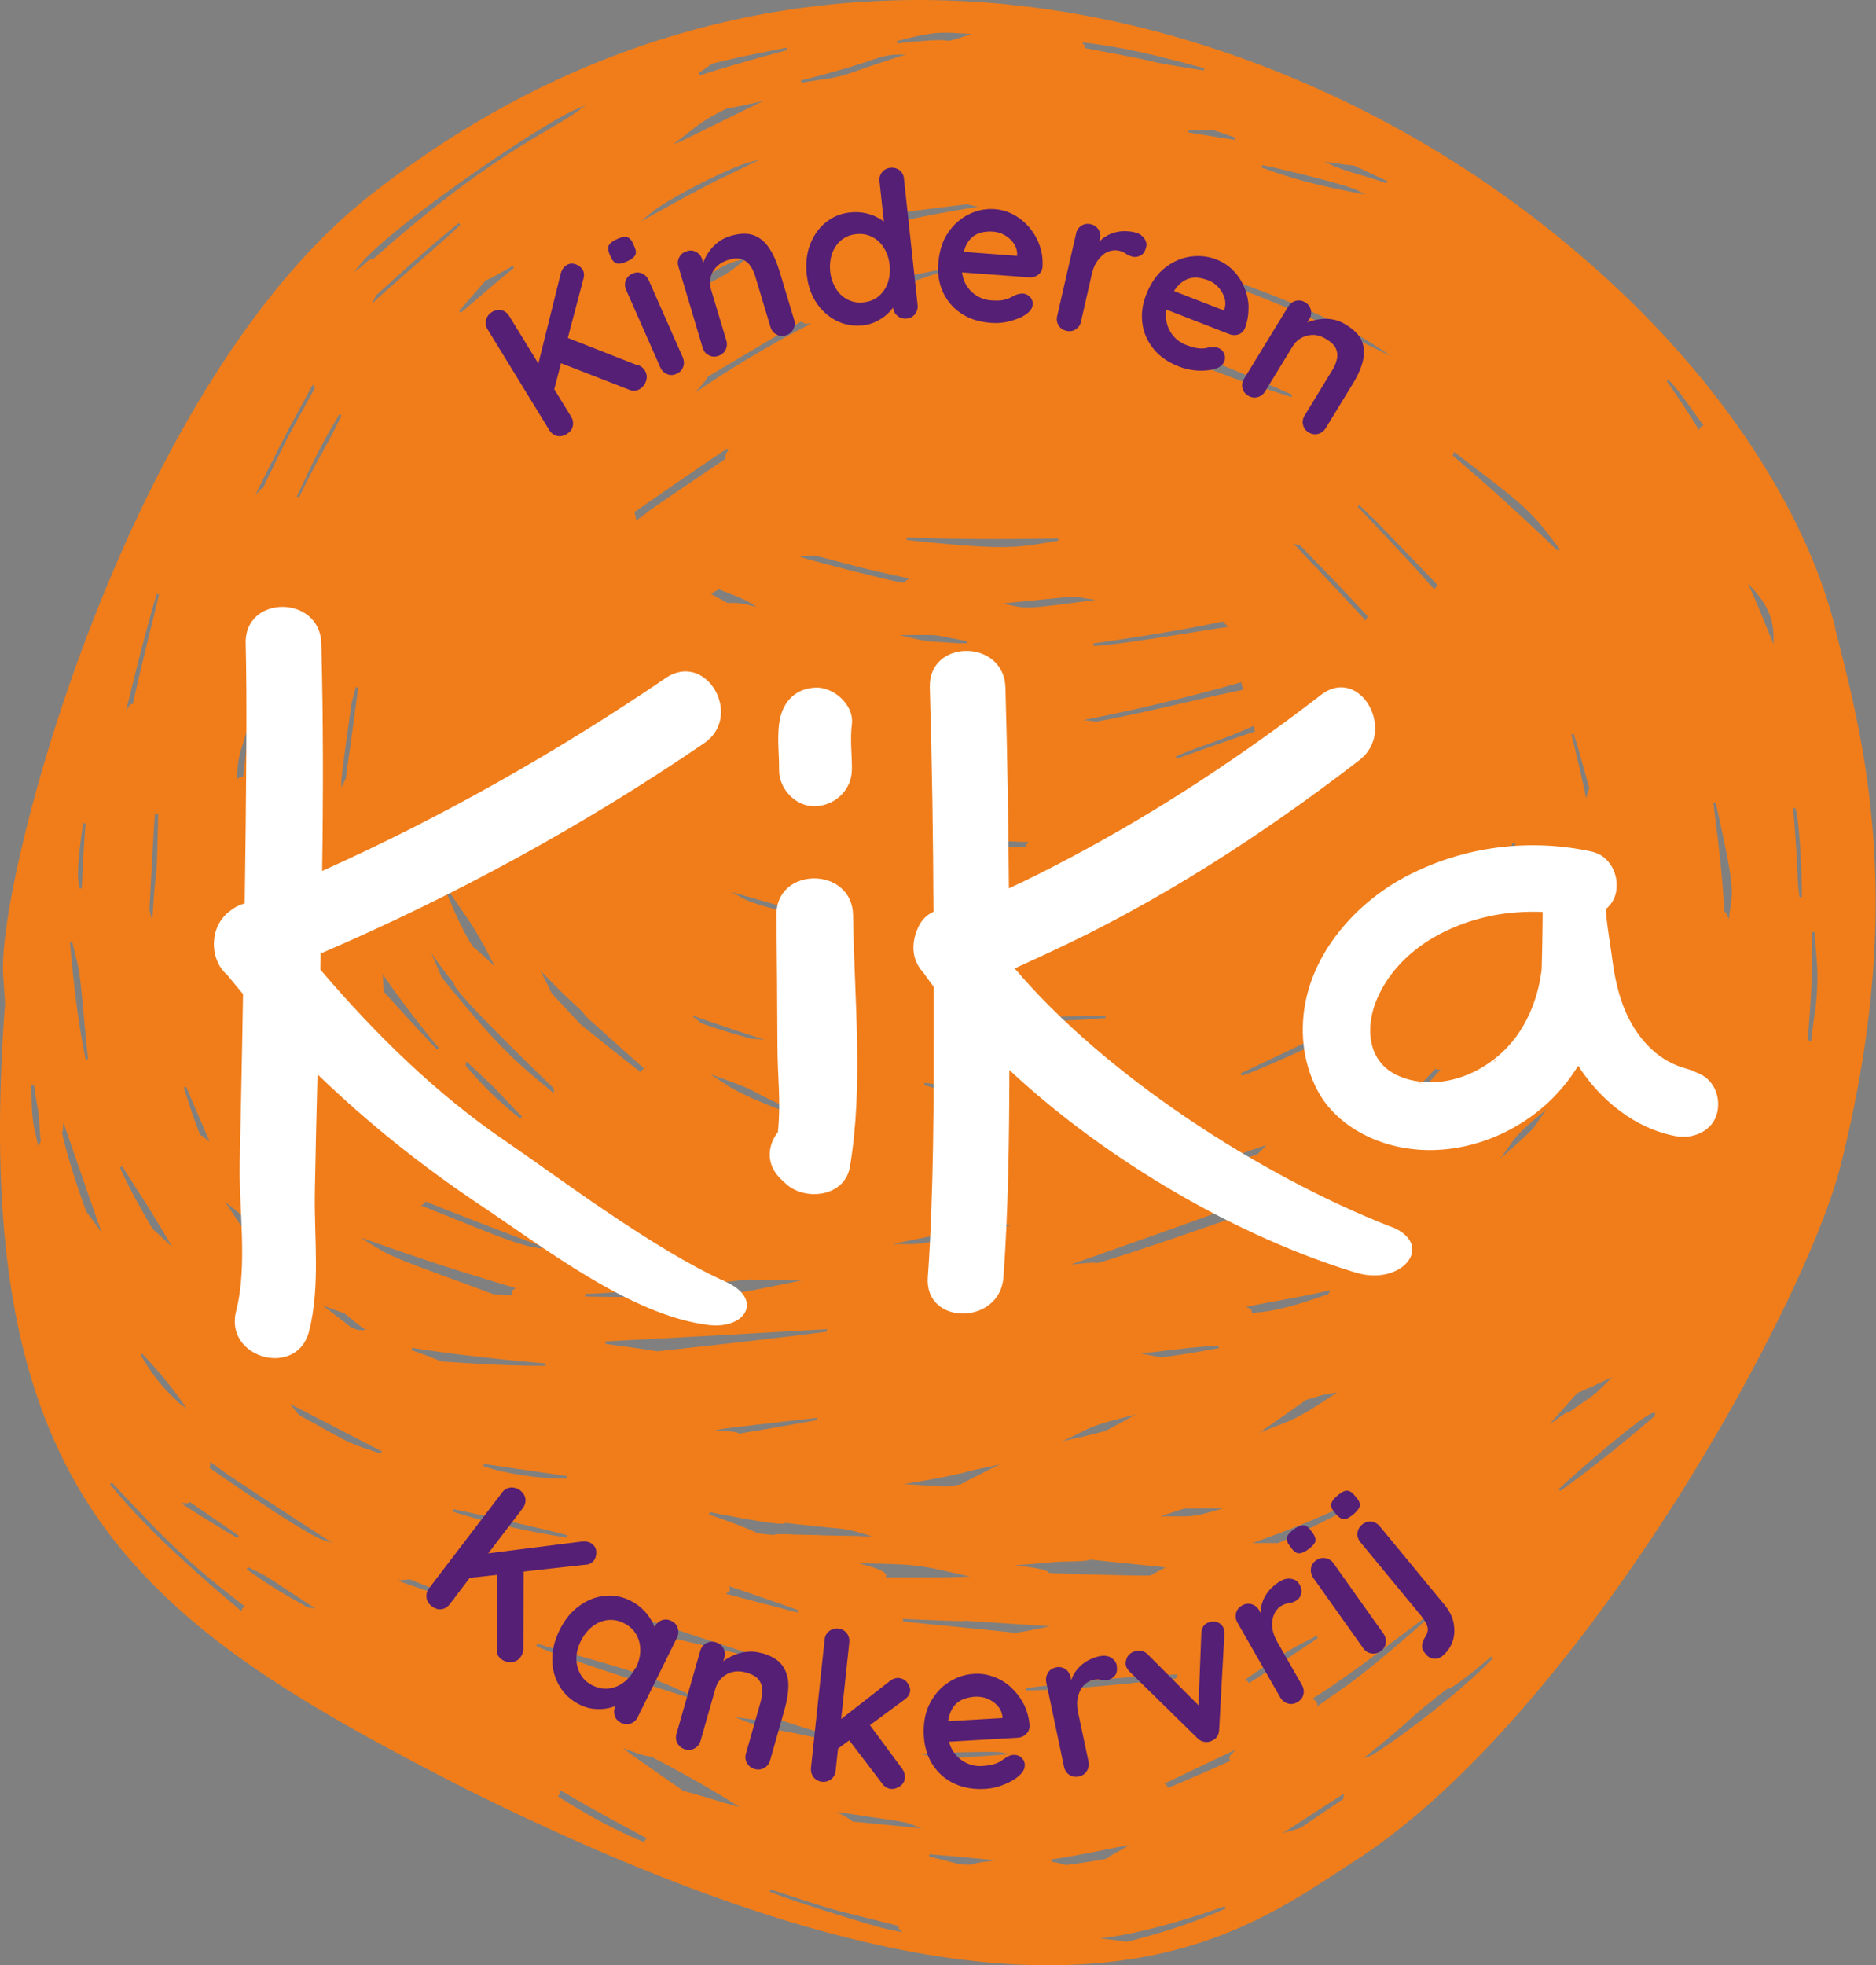
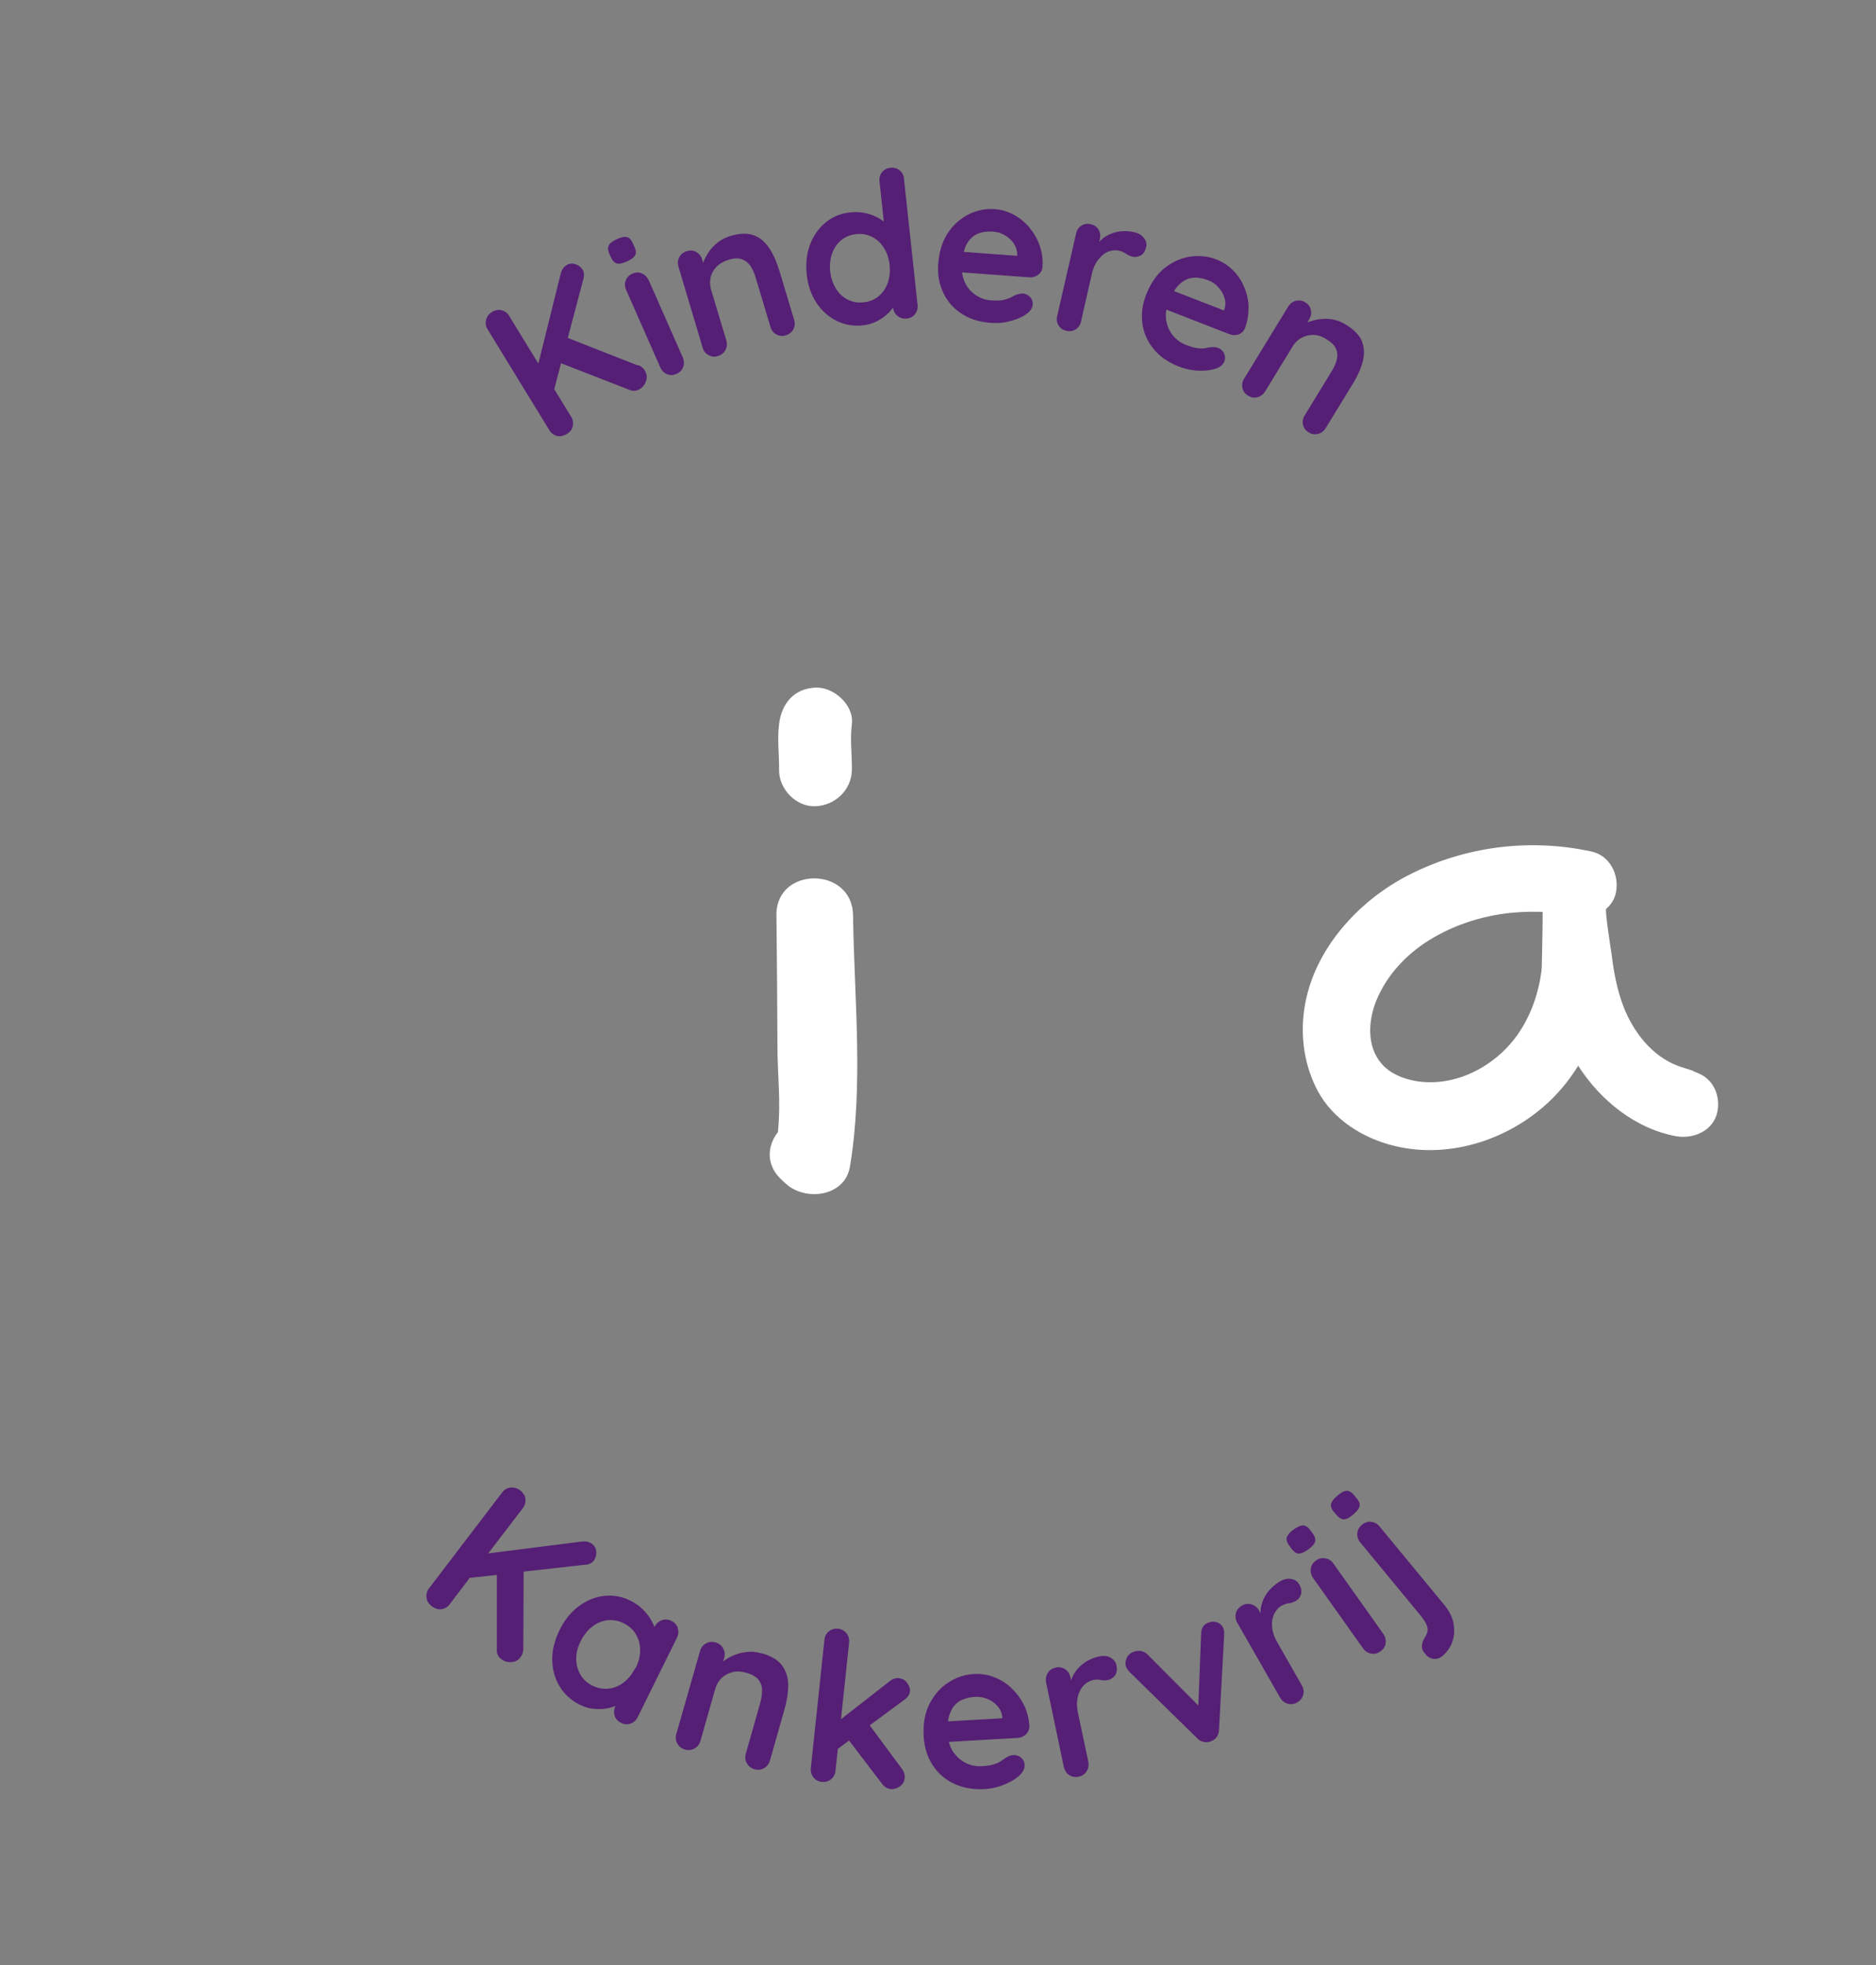
<svg xmlns="http://www.w3.org/2000/svg" data-name="Layer 1" viewBox="0 0 113.39 118.76">
  <rect x="0" y="0" width="113.39" height="118.76" fill="#808080" stroke="none" />
  <path fill="none" d="M72.96 16.19c4.96 1.89 6.23 2.41 11.16 4.84-3.07-2.21-7.11-3.74-10.69-4.96-.14.03-.32.1-.46.12z" />
  <path fill="#fff" d="M41.46 11.29s-.05.03-.07.04c.02-.01.05-.03.07-.04zm6.62 7.99s.06-.03 0 0zm0 0s-.02.01-.03.02l.03-.02zm0 0c.06-.03.05-.03 0 0zm34.95 11.7.01.01-.01-.01z" />
-   <path fill="none" d="M82.36 10.12c.53.16 1.08.33 1.52.49l.06-.13s-.86-.41-1.64-.77c-.2-.1-.34-.16-.36-.17h-.02a5.4 5.4 0 0 0-.47-.05q-.05 0-.16-.02c-.1-.02-.29-.04-.68-.1l-.47-.07.43.2c.42.2 1.09.4 1.8.62zM71.33 20.79l-.02.14c.31.08.71.25.79.47v.03l1.55.59q1.88.72 2.05.75c.15.03.43.09 2.42.77l.06-.14c-.63-.3-4.63-1.98-6.14-2.55l-.71-.06zm10.81-9.59.46.09-.41-.22c-.71-.38-4.97-1.4-5.83-1.56l-.04.14.2.07c.99.36 2.35.86 5.62 1.48zm-9.93-3.82h-.3v.15s1.21.2 2.33.38l.47.08.04-.14c-.13-.04-.93-.32-1.32-.45h-.02c-1-.02-1.04-.02-1.2-.02zM54.89 32v.15c2.85.32 4.52.43 5.69.43s1.82-.11 2.65-.25c.25-.04.52-.09.82-.13v-.15c-4.82.08-6.89.01-8.55-.04l-.61-.02zm-24.2-16.2c-.42.24-.95.55-1.25.66l-.03.02c-.17.18-.9 1.02-1.33 1.52-.13.15-.23.27-.28.33l.1.1c.84-.71 1.35-1.15 1.69-1.44q.63-.54.96-.81c.12-.1.3-.24.57-.46l-.08-.12c-.1.06-.22.13-.35.2zm51.92 21.24.05-.1s.05-.08.06-.1l.03-.05-.37-.4q-1.42-1.53-2.91-3.06l-.79-.81h-.01l-.4-.12.38.4c.12.12.23.24.34.36.03.03.24.26.54.58.95 1.01 2.92 3.11 3.01 3.23l.07.09zm-21.46-1.09-.5.05.59.12c.36.07.59.12.96.12.56 0 1.43-.11 3.58-.39l.51-.07-.51-.08c-.1-.02-.19-.03-.26-.04-.53-.09-.53-.09-2.36.1-.51.05-1.16.12-2 .2zm4.2 50.43c.17-.04 1.21-.3 1.51-.38h.02c.44-.25.88-.49 1.32-.72l.53-.29-1.24.32q-1.21.31-1.95.69l-.7.35-.13.03h.06l-.48.23.59-.13.4-.1h.07zm.2-43.34.5.06.3.03h.02c1.97-.36 3.79-.78 5.41-1.16 1.28-.3 2.38-.55 3.35-.73h.08l-.02-.09c-.06-.25-.07-.3-.07-.3v-.09l-.09.02c-.21.05-.45.12-.71.19-1.81.48-4.83 1.29-8.29 1.97l-.47.09zm11.72 49.74h.03c.46-.2 2.1-.96 3.81-1.85l.02-.02c.07-.09.15-.17.23-.25l.36-.34-.41.19a53.52 53.52 0 0 1-4.73 1.96l-.82.3h.42c.49-.01.6-.01 1.08 0zm-13.8 1.77.02.03h.04c1.43.08 4.67.16 5.85.16h.25c.23-.15.46-.27.69-.38l.2-.1-.22-.04-4.33-.43h-.03l-.02.02c-.06.04-.38.09-1.61.1h-.16c-.15 0-1.32.1-1.82.15l-.89.07.71.09c.59.07 1.23.21 1.32.34zm12.61-21.96-.69.06c-.52.05-1.24.11-1.71.13h-.02c-1.49.56-4.04 1.46-6.51 2.33l-2.35.83.75-.07c.25-.02.43-.04.83-.03h.02c2.12-.59 9.05-3.04 9.12-3.06l.55-.19zm-2.54 18.23.5-.14h-.52l-1.83.01h-.02c-.21.07-.43.14-.66.22l-.83.27h.47c1.39 0 1.49.04 2.88-.36zm-3.26-9.26h.01c1.03-.14 2.46-.38 3.45-.56l-.02-.15c-1.21.06-1.77.12-3.63.35l-1.04.12.51.1c.23.04.46.09.69.13h.01zm2.68-65.37c4.96 1.89 6.23 2.41 11.16 4.84-3.07-2.21-7.11-3.74-10.69-4.96-.14.03-.32.1-.46.12zM22.83 17.6c.12-.12.79-.7 1.56-1.38 1.47-1.29 3.3-2.89 3.47-3.1l-.1-.1c-1.9 1.55-3.91 3.38-4.88 4.27l-.09.08-.27.5.18-.16.12-.11zM34.9 60.33s-.07-.07-.32-.3c-.06-.05-.64-.61-.67-.65-.28-.28-.55-.56-.83-.84l-.32-.33.23.47c.18.36.24.49.26.52.01.05.06.14.14.33v.02c.26.27 1.42 1.51 1.76 1.87.02.02 2.02 1.62 3.58 2.85l.07.06.04-.08s.04-.06.08-.08l.1-.05-.41-.37c-.59-.52-1.4-1.23-2.47-2.21-.05-.05-.11-.09-.16-.14l-.24-.21-.1-.09c-.13-.12-.19-.17-.36-.42-.33-.3-.34-.31-.37-.34zm-1.45 4.9c-3.63-3.49-5.97-5.94-5.96-6.24v-.03l-.02-.03c-.41-.48-.65-.8-.97-1.26l-.38-.54.6 1.43v.02c3.36 4.15 4.5 5.11 6.08 6.42.19.16.39.33.61.51l.14.12-.02-.18v-.08l.02-.04-.09-.09zm-2.38 1.27c-.42-.45-.66-.7-.81-.86q-.3-.32-.81-.8c-.24-.22-.58-.54-1.11-1.04l-.1-.09-.03.13s0 .03-.02.04l-.02.05.03.04q1.46 1.73 3.12 3.05l.16.13.1-.11c-.1-.1-.19-.2-.29-.29l-.23-.23zm-1.89-16.77h.01c.13.13.5.45.87.78.3.27.6.53.76.66l.29.25-.17-.34c-.21-.43-.43-.85-.65-1.28l-.42-.43-1.05-1.08-.24-.25.11.32c.16.45.32.9.47 1.35v.02zm-2 3.63-.33-.49.21.56c.25.68 1 2.45 1.61 3.32l.02.02c.17.12.79.69.97.86l.32.3-.2-.39c-.22-.43-.38-.73-.5-.97q-.4-.78-1.08-1.77c-.23-.34-.55-.79-.99-1.44zm11.34-22.48.02.11.09-.07c.31-.23.43-.32.53-.4.28-.23.45-.36 4.74-3.24l.04-.02v-.04c-.03-.19.04-.36.18-.46l-.08-.12c-1 .64-4.56 3.11-5.55 3.8l-.04.03v.05c.04.12.07.24.09.36zm4.38-8.62h-.02l-.02.04c-.13.23-.13.24-.37.51l-.38.44.48-.33c1-.68 3.59-2.34 6.25-3.7l.27-.14h-.3c-.07 0-.13 0-.24-.1l-.04-.03-.45.24-.13.07c-.25.15-1.23.73-5.04 2.99zM50.01 4.3q.78-.11 1.6-.4c.49-.17 1.3-.45 2.76-.93l.45-.15h-.47c-.6 0-1.02.14-1.85.41-.78.25-1.95.63-4.01 1.14l.03.14c.71-.12 1.16-.18 1.49-.23zm-6.37 6.02c.36-.18.88-.42 1.72-.83l.64-.31-.69.18c-1.02.26-4.85 2.16-5.95 3.09l-.53.46 1.93-1.06q1.97-1.09 2.88-1.52zM57.3 1.98c.18.02.19.02.77-.16l.75-.23-.39-.03c-1.61-.1-1.95-.11-4.13.45l.03.14c2.3-.25 2.77-.2 2.98-.17zm1.24 9.89h-.01l-2.25.28q-1.12.14-1.26.16c-.05 0-.12.02-.26.04h-.02c-.2.11-1.5.77-1.7.87l.06.13c.15-.05.28-.1.39-.14q1.16-.42 5.18-1.09l.53-.09-.37-.08a.813.813 0 0 1-.16-.04c-.02 0-.06-.02-.13-.04zm-14.05 3.84c.11-.09.26-.21.46-.37l.32-.25-.39.12c-.18.06-.33.11-.47.15q-.9.28-1.97 1.2l-.89.77.54-.27c.35-.18.64-.32.87-.44q1.09-.55 1.52-.91zm1.19-9.83.51-.25-.56.12-.18.04c-.32.07-1.27.28-1.41.28h-.03l-.47.23q-.82.42-1.59 1.01c-.2.16-.47.37-.81.63l-.34.26.41-.14 4.47-2.2zm-3.32-1.85.03.06.06-.02c1.5-.51 4.02-1.19 5.23-1.52l-.03-.14-.33.06c-1.1.21-2.62.51-4.24.91h-.02l-.02.02c-.13.14-.44.35-.67.48l-.08.04.05.07s0 .03.01.05zm23.3-1.66v.06l.06.01c3.08.57 3.7.72 4.06.81.4.1.55.13 3.05.53l.03-.14-.09-.02c-2.36-.63-4.59-1.23-7.13-1.52l-.18-.02.13.16s.05.06.06.13zM49.33 33.13c-.1 0-.2 0-.3.01-.1 0-.2 0-.3.01l-.41.02.39.13c.29.1 5.5 1.45 5.94 1.46h.04l.03-.05s.03-.05.12-.1l.17-.1-.19-.04c-2.26-.48-3.29-.75-5.47-1.33h-.02zm7.5-17.28c-.38.06-1.12.21-1.72.33-.23.05-.43.09-.58.12h-.03l-.02.04c-.06.12-.54.47-.72.6l-.48.33.55-.21s1.81-.68 3.03-1.06l-.03-.14zM39.35 77.93c4.19 0 5-.16 7.34-.64.34-.07.71-.14 1.13-.23l.68-.13h-.69c-.61-.02-1.94-.05-2.47-.06s-.08 0-.08 0c-.07 0-7.31.82-9.86.87v.15l.75.02c1.25.02 2.3.02 3.2.02zM57.77 65.3c-.11-.03-.19-.05-.25-.07q-.22-.07-.8-.15c-.19-.03-.45-.06-.8-.12l-.03.14c.12.03.32.09.52.15.39.11.6.18.72.2.04.01.06.02.06.02.68.19 2.03.55 2.82.75s.01 0 .01 0h.96l-.5-.14c-.37-.11-.75-.22-1.12-.32-.37-.11-.74-.21-1.1-.32l-.51-.14zM44.24 53.45l.78.42q.43.24 1.54.53c.47.12 1.13.3 2.1.57h.05l.03-.03c.02-.03.05-.05.07-.06l.18-.08-.19-.05c-.73-.21-1.45-.41-2.18-.62l-2.38-.68zm11.54-15.56H54.4l.57.14c.98.25 1.22.26 2.38.32.19.01.4.02.64.04h.47v-.14c-.43-.09-.77-.15-1.03-.2-.93-.18-.93-.18-1.65-.17zM40.43 98.47c3.11.74 3.49.83 3.9.93l1.1.26.04-.14c-.32-.1-2.22-.73-3.9-1.28-1.15-.38-2.16-.71-2.4-.79l-.05.14c.06.03.14.06.22.09.37.15 1.14.46 1.04.7l-.03.08.08.02zm3.12-33.82-.58-.21.89.59q1.38.91 5.05 2.18l.05-.14c-2.2-.97-2.87-1.33-3.26-1.54-.45-.24-.6-.33-2.15-.88zm45.03-36.97c1.12.97 2.98 2.59 5.64 5.15l.11-.1c-1.74-2.34-2.16-2.66-5.42-5.15l-.97-.74-.03.1s-.01.03-.02.04l-.03.05.05.04c.19.17.41.36.68.59zm6.51 30.2h.06l.01-.06s.35-1.51.87-3.8V54l-.01-.07c-.05-.21-.11-.41-.16-.62l-.08-.31-.18.88c0 .11-.35 1.64-.9 4.01l-.06.28.2-.17c.09-.08.15-.13.26-.13zm.66-10.89.17.8.08-.28c.03-.11.07-.22.1-.32v-.02l-.38-1.38q-.3-1.06-.49-1.68l-.06-.2-.14.04.24.97q.32 1.29.48 2.08zM53.66 94.87h1.76c.76 0 1.36 0 2.65-.03l.58-.02-.97-.22c-1.9-.43-2.29-.52-5.15-.56h-.57l.55.14c.61.17.97.34 1.06.5.02.04.03.07.02.1l-.03.09h.1zm29.42-63.94-.08-.1v.03c-.11-.09-.31-.29-.47-.45-.13-.13-.26-.26-.35-.34l-.1.1 1.17 1.24q2.02 2.14 2.55 2.73c.19.21.44.49.86.96l.06.07.07-.11s.02-.03.02-.04c.02-.01.04-.03.05-.04l.05-.05-.05-.05c-.32-.35-3.61-3.75-3.78-3.93l-.02-.02zm-7.3 47.95c.18-.02.35-.04.49-.05q1.29-.13 3.4-.86l.61-.21h.02l.01-.03c0-.01.02-.02.03-.04 0-.01.02-.02.03-.04l.11-.16-.18.04c-1.02.23-2.01.42-2.89.58-.65.12-1.27.23-1.83.35l-.22.05.21.09c.11.05.14.09.13.19v.08h.08zm11.07-14.74-.05-.02-.04.04c-.28.32-2.12 2.27-3.54 3.7l-.19.19.49-.13.28-.27q1.14-1.1 2.19-2.25c.26-.29.59-.64 1.02-1.11l.11-.12h-.21s-.03-.03-.06-.04zM48.29 96.83c-.69-.26-3.2-1.12-4.03-1.4l-.12-.04.03.13c.02.09-.04.19-.11.23l-.14.09.16.04 4.17 1.09.04-.14zm17.84-58.26h.06c.8 0 4.07-.52 6.27-.87.72-.12 1.33-.21 1.68-.26l.15-.02-.11-.1c-.07-.06-.14-.12-.2-.19l-.03-.03h-.04c-2.76.62-6.66 1.17-7.78 1.32v.15zm15.01 22.9c-.75.36-1.18.57-1.52.74-.86.42-1.15.56-4.58 2.19l.05.14c.88-.23 4.37-1.85 5.51-2.39l.2-.1.64-.74-.32.15zm-19.79-.14h.01c3.49-.12 4.44-.19 5.2-.25l.32-.02v-.15h-.36c-2.29.06-3.45.09-6.34.03v.15c.72.12.87.16 1.08.21l.09.02zm7.49-8.34h.43c1.6-.56 2.38-.83 2.82-.98q.58-.2 1.05-.39l.31-.12.17-.51-.15.06c-.53.23-.83.35-1.07.46-.57.25-.83.36-3.23 1.33l-.35.14zm7.02-9.23.07-.02-.02-.07c-.02-.06-.04-.12-.05-.18l-.02-.08-.08.03c-1.15.52-1.99.82-2.8 1.11-.61.22-1.18.43-1.82.7l.05.14c.37-.13.75-.26 1.16-.41.87-.31 1.95-.69 3.51-1.22zM61.11 73.62l-.22-.09c-.06-.02-.29-.11-.35-.13s-.02 0-.04 0h-.05c-.12.02-.34.06-.76.14-.75.15-2.2.44-4.98 1.02l-.69.14h1.09c.67 0 1.07-.08 5.77-1.05l.24-.05zm18.53 10.34c-.16.05-.35.11-.63.18l-.59.41c-.73.52-.83.59-1.75 1.23l-.53.37.6-.24c.36-.14.63-.25.85-.33q.96-.37 2.11-1.12c.23-.15.51-.33.84-.55l.28-.18-.33.05c-.41.06-.6.12-.86.2zm-35.89 1.91-.49.1.5.04h.12c.48.03.74.07.78.12l.03.03h.04c.44-.07 2.8-.47 4.69-.82l-.02-.14-.26.03c-3.47.4-5.28.61-5.39.63zm-4.35-4.74.37.06 2.08-.22q4.78-.52 7.88-.92l.3-.04v-.15c-7.41.43-12.8.71-13.39.74v.15l.13.02q1.79.24 2.63.37zm2.75-19.99c.06.04.22.19.25.21l.5.18q.55.19 1.57.49l.99.29h.18l.6.04-.58-.18c-.37-.12-.64-.2-.84-.27q-.64-.2-1.68-.57l-1.36-.47.35.27zm18.33 26.89-.58.13c-1.05.23-1.42.31-1.56.37-1.09.27-2.58.52-3.01.59l-.66.11.67.04c.42.02.75.04 1 .06.43.03.66.04.84.04.22 0 .35-.02.64-.07.08-.01.17-.03.27-.05l.16-.08c.65-.33 1.04-.53 1.7-.86l.53-.26zM44.01 35.35c-.18-.07-.35-.14-.49-.2h-.03l-.47.27.11.06s.05.03.07.04c.07.04.21.11.82.45h.04c.6-.02.83.03 1.3.13l.4.09-.34-.22c-.3-.2-.89-.43-1.41-.63zm27.78 35.36h.04c.52-.16 2.68-.87 4.25-1.42l.03-.02c.1-.11.21-.21.31-.32l.2-.22-.28.1c-.76.26-1.14.4-1.42.49-.67.23-.68.24-3.65 1.2l-.41.13h.53c.1.01.13.01.41.05zM49.35 92.28h.06c.21.02.73.03 1.97.05.36 0 .66.01.81.02h.55l-.53-.14c-.03 0-.05-.01-.08-.02-.16-.05-.29-.08-.39-.12q-.51-.15-1.15-.2c-.47-.04-1.34-.12-3.07-.31h-.03l-.02.02c-.22.16-3.07-.39-4.01-.57-.27-.05-.46-.09-.53-.1l-.04.14c.66.23 2.26.8 2.92 1.13l.11.02.87.09h.03l.02-.01c.04-.02.21-.05.96-.02h.08c.34 0 .68.01 1.02.02h.45zm12.69-41.55v-.06s.04-.06.06-.1l.09-.13h-.13l-4.15-.16h-.1l.03.1c.02.06.02.13 0 .19l-.04.1.44.02c.64.03.69.03 3.74.05h.06zm-5.46 54.7c-.19 0-.34.01-.41.01h-.51l.49.14c.16.04.32.08.48.13h.5c.54 0 1.35-.02 3.47-.19l.53-.04-.52-.1c-.4-.08-2.94 0-4.03.04zm1.72 6.27q-.4-.04-1.24-.11l-.83-.07-.02.14c.63.16 1.05.26 1.33.33.61.16.62.16.95.16h.25c.39-.11.51-.13.7-.16.06 0 .14-.02.23-.03l.56-.09-.57-.05c-.77-.07-1.14-.11-1.38-.13zm-3.16-1.99q-.28-.12-1.43-.29c-.56-.08-1.39-.2-2.67-.4l-.39-.06.36.21c.45.26.52.33.53.34l.02.03.92.09c.92.09 1.85.19 2.77.27l.49.05-.46-.19a.772.772 0 0 0-.15-.06zm8.38-11.94-.53-.03c-2.88-.18-4.01-.26-4.42-.29-.1 0-.16-.01-.21-.01s-.06 0-.07.02c-.26 0-1.11-.02-3.64-.13v.15c1.13.12 2.22.23 3.29.33 1.25.12 2.43.24 3.55.37s.1-.01.1-.01c.2-.03.47-.07 1.43-.27l.52-.11zm7.62 3.14v-.05s.02-.04.05-.08l.06-.11h-.12c-2.06.02-6.83.55-9.07.82v.15c2.79-.04 7.04-.5 8.64-.67l.45-.05zm-4.02 15.63-.56.08.63.07c.26.03.35.04.96.13h.02c2.8-.73 4.41-1.33 5.95-2.01l-.05-.14c-.94.34-4.22 1.46-6.96 1.87zm-.13-4.75.02-.03c.05-.08.54-.34.74-.45.12-.06.21-.11.25-.14l.33-.21-.38.08c-.4.08-3.91.79-4.31.79v.15c.29.05.59.12.86.2h.02l.59-.07q.8-.11 1.19-.18c.15-.03.35-.07.68-.13h.03zM24.84 94.93h-.04c-.14.01-.27.03-.41.04l-.31.03.3.11c.08.03.15.05.23.08.98.33 2.89.98 2.89.98l.05-.14c-.51-.22-.96-.4-1.57-.64-.32-.13-.69-.28-1.14-.46zm9.5-2.67c-.88-.27-6.05-1.44-6.91-1.58l-.04.14c1.82.6 4.33 1.18 6.91 1.58l.03-.14zm7.63 9.74c-2.45-1.19-3.79-1.57-6.72-2.4-.78-.22-1.67-.48-2.73-.79l-.05.14c1.21.59 7.54 2.59 9.45 3.19l.05-.14zm30.27 4.4c-.47.22-1 .48-1.68.8l-.1.05.09.07s.07.08.1.13l.03.06.06-.03c.49-.2 3.07-1.32 3.63-1.58l.06-.03-.03-.06c-.06-.15-.01-.2.08-.31l.26-.3-.32.15c-.8.39-1.4.68-2.18 1.04zm-37.63 1.66c-.33-.19-.52-.3-.62-.35l-.14-.06.04.15c.02.06 0 .13-.05.17l-.07.06.08.05c1.74 1.08 3.2 1.91 5.08 2.69l.08.03.02-.08s.03-.06.05-.08l.08-.07-.09-.05c-2.44-1.3-3.75-2.06-4.46-2.46zm19.77 7.88v-.06l-.05-.01c-1.21-.32-1.97-.5-2.53-.64-1.52-.38-1.55-.38-5.14-1.55l-.05.14c2.14.85 6.75 2.18 6.8 2.19 0 0 .1.02.97.21l.26.06-.19-.18s-.05-.09-.05-.14zm-4.66-11.37h.02c.11-.04.27-.03.41-.04h.63l-.48-.14c-.8-.23-2.68-.83-2.94-.91h-.06c-.05.03-.36.1-2.18-.15l-.65-.09.59.23c.71.27.87.34 1.07.42l.06.03h.02c1.06.13 1.83.29 2.88.51l.63.13zm-10.29 1.1h-.02c-.55-.12-.72-.18-1.26-.38l-.44-.16.37.29c.21.17 3.26 2.26 3.29 2.29h.02c.5.14.67.19 1.41.41.34.1.79.23 1.45.43l.51.15-.45-.28a69.01 69.01 0 0 0-4.88-2.74zm55.43-20.84h.02l.02-.01c.57-.41.91-.64 1.13-.79q.43-.3.8-.66l.35-.35.3-.29-.38.17c-.51.23-.69.32-.79.37q-.14.06-.59.26l-.34.15-.18.19q-.62.71-.8.9c-.07.08-.16.18-.33.37l-.37.41.46-.3s.1-.07.15-.11c.16-.12.41-.29.53-.3zm11.16-49.73-.31-.35.19.43c.31.67.47 1.09.71 1.66.14.33.29.72.51 1.24l.15.35v-.38c-.02-1.15-.37-1.98-1.25-2.95zm-2.4 12.91c.04.38.09.76.14 1.13.2 1.58.4 3.22.52 5.4v.04l.03.02c.06.04.11.11.14.17l.1.27.04-.29c.02-.15.04-.28.06-.41.17-1.11.22-1.44-.88-6.36l-.14.02zm-1.34-23.84c-.44-.62-.76-1.08-1.37-1.73l-.11.09c.43.59 1.33 1.91 1.88 2.84l.06.11.06-.11c.04-.07.08-.11.14-.13l.09-.03-.06-.08c-.28-.37-.5-.68-.69-.95zm-2.26 60.69c-.55 0-4.94 3.83-5.75 4.62l.09.11c2.16-1.54 4.12-3.19 5.3-4.18l.39-.33.02-.02c.04-.09.04-.15 0-.18 0 0-.02-.01-.04-.01zm-20.31 13.6-.08-.13c-.22.11-.4.21-.56.29-.81.41-1.25.63-3.67 2.3l-.12.08.14.05s.04.02.05.02c0 .02.01.03.03.06l.04.05.06-.04c2.14-1.36 2.9-1.87 4.04-2.64l.07-.05zm29.99-42.64h-.15v1.01c.01 1.21.02 2.09-.24 5.43v.06l.05.02c.01.02.03.03.04.04l.1.07v-.12c.09-.62.16-1.12.21-1.52q.25-1.84.1-3.49c-.03-.39-.08-.87-.12-1.49zm-1.27-7.47c.19 2.14.23 3.16.26 3.84.02.58.04.93.13 1.54h.15c0-1.08-.12-4.35-.39-5.4l-.14.03zm-22.2 48.87c-.32.23-.81.6-1.37 1.02-1.54 1.16-3.65 2.75-5.36 3.83l-.1.07.11.06c.1.06.17.15.18.25v.13l.12-.07c.14-.1.28-.19.43-.29 1.11-.75 2.5-1.69 6.1-4.89l-.09-.11zm1.32 4.31h-.03c-1.33 1.03-1.79 1.45-2.33 1.92-.49.44-1.05.94-2.41 2.03l-.31.25.37-.12c.44-.14 5.18-3.52 7.44-5.92l-.1-.1c-.42.38-2.22 1.89-2.63 1.94zm-6.41 6.43c-1.62 1.05-1.85 1.19-2.5 1.61l-1.04.68.68-.2c.13-.04.25-.07.37-.11h.02c.97-.67 2.27-1.55 2.55-1.73l.04-.03v-.05s-.02-.06-.02-.08l.05-.18-.16.1zm10.5-57.52-.18-.02-.02.06c-.11.39-.89 3.25-1.05 3.79l-.07.25.19-.17s.08-.06.12-.08h.03v-.05c.45-1.68.48-1.78.77-2.95l.21-.84zm-.16 18c-.09.13-.2.29-.35.5l-.38.52.49-.43c1.44-1.26 1.49-1.35 1.8-1.82.05-.08.11-.17.19-.28l.31-.45-.66.56q-1.06.9-1.4 1.39zM29.86 77.7h.02c.21.01.22.02.23.02l.8.04h.12l-.05-.11c-.04-.08 0-.17.09-.22l.14-.09-.16-.05c-2.61-.77-5.06-1.54-8.57-2.78l-.63-.22.9.56c.15.09.27.16.38.23q.64.38 2.65 1.12c.86.32 2.17.8 4.08 1.51zm4.48 11.17v-.15c-.82-.12-1.44-.21-2.03-.3-.87-.13-1.68-.25-2.99-.44l-.03.14c1.41.49 3.46.75 4.79.75h.27zM14.67 46.48l.07.02v-.07c.1-.41.16-1.19.22-1.82.02-.19.03-.36.04-.5l.07-.7-.28.9c-.29.92-.37 1.16-.4 2.15v.16l.12-.09c.05-.04.11-.05.16-.04zm3.99-6.53.02-.3-.19.31c-.05.08-.08.13-.15.16l-.04.02v.04c-.15 1.04-.22 1.59-.27 1.96-.08.62-.09.67-.23 1.63l-.1.66.24-.62c.57-1.48.63-2.49.69-3.39 0-.16.02-.31.03-.46zm-.68-10.4h.16l.02-.04c.77-1.57 1.13-2.23 1.46-2.81.29-.52.56-1.01 1.07-2.07l-.13-.07c-.19.32-.34.57-.46.79q-.65 1.1-1.53 2.96l-.59 1.24zm1.59 48.87.68.52c.34.26.77.59 1.01.79l.44.17h.45l-.17-.13-.46-.37-.63-.51-1.31-.48zm-1.69 6.06-.31-.16.27.33.27.33.02.02c.65.35 1.14.63 1.54.85 1.53.85 1.62.9 3.41 1.48l.06-.13c-.65-.33-2.12-1.09-3.35-1.73-.88-.45-1.64-.85-1.9-.98zm-2.02-55.41s.03-.03.07-.04h.03l.01-.04c.29-.6.52-1.06.7-1.45.74-1.53.86-1.77 2.4-4.53l.03-.05-.04-.04s-.02-.03-.03-.04l-.06-.12-.07.12c-.61 1.12-.95 1.75-1.18 2.17q-.47.85-1.25 2.44l-.97 1.96.33-.35.03-.03zm-.06 33.67c.29.7.91 2.15 1.33 3.07l.13.14.37.37-.14-.34c-.3-.72-.49-1.23-.84-2.15-.12-.32-.26-.7-.43-1.14l-.03-.09-.08.06c-.08.05-.13.06-.21 0l-.2-.12.09.21zm2.82-5.91v.02c.05.11.08.19.11.26.07.16.1.23.19.5l.14-.03c-.29-2.11-.38-3.04-.5-4.22l-.07-.66-.13.39v.03c.07 1.6.14 2.29.2 3.02.02.22.04.44.06.69zm6.31 24.28.06.02c.36.13 1.47.53 1.69.65l.16.02c2.02.13 3.94.25 5.88.25h.31v-.15c-3.45-.28-6.43-.67-8.07-.94l-.04.14zm-4.24-33.99.27-.57v-.02c.17-1.26.35-2.54.5-3.57.14-.98.24-1.68.25-1.88l-.14-.03c-.05.17-.13.48-.2.73l-.05.19-.06.41c-.16 1.12-.57 4.09-.57 4.41v.33zm3.6 20.34s.02.08.06.2v.02l.02.01c.47.42 1.85 1.65 2.38 2.09l.1-.11-.32-.33c-.18-.18-.35-.36-.53-.53-.2-.2-.39-.39-.58-.59l-.02-.02h-.03c-.12 0-.15-.07-.23-.21-.02-.03-.03-.06-.05-.1l-.31-.31c-.15-.15-.29-.3-.44-.44l-.22-.22.1.3c.06.18.07.21.08.25zm4.58 6.25q2.48 1 3.31 1.15c.15.03.33.06.57.11l.04-.14c-1.08-.4-3.94-1.49-6.95-2.68l-.06-.03-.03.06s-.05.08-.1.1l-.16.07.16.06c1.4.56 2.44.97 3.22 1.29zm-5.61-14.25c.62.69 2.17 2.4 3.13 3.41v.03h.07l.14-.02-.08-.1c-1.21-1.44-2.58-3.28-3.17-4.16l-.14-.22.04 1.04.02.02zM21.9 15.64l.07-.07c.16-.16.43-.41.62-.41h.05l.02-.02c5.25-4.68 8.64-6.67 10.66-7.86.68-.4 1.22-.72 1.63-1.02l.5-.37-.57.24c-2.28.97-11.33 7.19-13.08 9.4l-.36.45.46-.34zm-5.92 43.82q.06.14.48 1.2l.41 1.01-.1-.62s-.81-5.26-.81-5.29l-.09-.62-.05.63c-.16 1.97-.09 2.52-.02 3.06 0 .08.02.16.03.24l.16.4zm-1.37 14.13.02.02c.34.27 1.54 1.19 1.55 1.2l.09.07.03-.11c.02-.11.08-.16.18-.16h.22l-.16-.13c-.04-.03-2.49-2.01-2.51-2.03l-.38-.3.27.4s.67 1.02.69 1.04zM5.36 63.52c-.19-1.91-.3-3.07-.37-3.84q-.13-1.42-.32-2.18c-.06-.25-.15-.59-.27-1.09l-.14.02c.22 2.48.42 4.44.95 7.11l.14-.02zm-1.35 4.16-.12-.34-.03.42c0 .07 0 .09-.04.14l-.02.03v.03c.39 1.69.9 3.15 1.27 4.22.06.18.12.35.18.51v.02c.16.21.32.41.47.62l.51.69-.21-.53c-.04-.1-1.89-5.44-2.02-5.81zm.83-14.5h.15c.02-.35.03-.62.04-.86.03-.7.06-1.26.19-3.06l-.15-.02-.1.75q-.27 2-.19 2.69c.02.13.03.29.06.5zm8.57 35.13c-.13-.1-.25-.19-.55-.39l-.12-.08v.29l-.03.06.05.04c.05.04 5.57 3.9 6.82 4.33l.56.19-.5-.32c-5.38-3.49-5.83-3.82-6.23-4.11zm-6.61.79-.11.1c2.24 2.77 5.23 5.37 7.86 7.6l.09.07.03-.11s.01-.04.01-.06v-.01c.01 0 .04-.02.07-.03l.12-.05-.1-.08c-3.46-2.65-4.86-4.11-7.97-7.43zm9.97 6.05q-.7-.47-1.23-.72c-.13-.06-.3-.14-.51-.24l-.07.13c1.53 1.09 2.34 1.54 3.06 1.94.22.12.43.24.65.37h.02s.04.02.06.02l.39.07-.3-.19c-1.06-.69-1.67-1.09-2.07-1.36zM2.38 67.06q-.02-.34-.07-.59c-.03-.2-.1-.57-.23-1.41h-.15c.02 1.91.08 2.16.26 3.01.03.14.07.29.1.47l.06.24.09-.24s.01-.02.02-.02v-.02l.01-.03c-.06-.77-.09-1.17-.11-1.41zm10.47 24.18c-.63-.43-1.22-.84-1.31-.9l-.05-.03-.04.04c-.06.05-.1.05-.21.04h-.27l.23.13c1 .65 2.13 1.33 3.14 1.94.01 0 .02.02.03.02l.05-.06.04-.06s-.42-.3-1.62-1.12zM8.6 72.57c.17.29.38.67.68 1.19l.02.02c.22.19.41.36.64.58l.52.48-.25-.43c-.99-1.67-1.36-2.25-1.84-2.98-.25-.38-.52-.81-.92-1.45l-.13.07c.16.33.28.58.37.78q.38.81.92 1.73zm3.58-4.43h.03c.06.03.17.12.24.17l.28.23-.12-.28c-.23-.52-.99-2.27-1.3-3.05l-.14.05c.35 1.1.8 2.49 1 2.85l.02.03zM8.65 81.32l-.04.08-.03.03.03.05c.77 1.32 1.36 1.98 2.32 2.86.04.03.08.06.13.09l.35.25-.25-.35c-.94-1.32-1.5-1.95-2.42-2.95l-.07-.07zm-.63-39.25h.06l.01-.06c.28-1.32 1.25-5.25 1.56-6.54v-.02l-.14-.04c-.71 2.35-1.43 5.34-1.7 6.46l-.15.62.23-.36s.09-.06.12-.06zm1.4 6.61v.09c-.09 1.01-.25 4.08-.32 5.39l-.02.34.17.68.03-.46c.1-1.49.15-1.97.19-2.29.06-.51.07-.63.14-3.64v-.06l-.06-.01h-.04l-.09-.03z" />
-   <path fill="#f07d1a" d="M110.93 37.94c-1.71-6.72-6.26-13.88-12.8-20.15A65.555 65.555 0 0 0 73.9 3.11C65.34.22 56.74-.66 48.36.49c-9.41 1.3-18.23 5.16-26.2 11.48C7.36 23.83-.31 53.75.2 59.04c0 .08.11 1.52.1 1.68-1.06 14.3.66 23.86 5.58 30.98 4.96 7.18 13.04 11.68 22.31 16.42 14.39 7.15 25.93 10.64 35.18 10.64.48 0 .95 0 1.41-.03 8.02-.32 12.6-3.32 16.28-5.74.24-.16.48-.32.72-.47 8.02-5.11 15.37-15.39 19.03-21.07 5.01-7.76 9.32-16.46 10.48-21.17 3.91-15.66 1.43-25.3-.38-32.34zm-15.81 6.41.06.2q.2.62.49 1.68l.39 1.38v.02c-.05.1-.08.21-.11.32l-.08.28-.17-.8q-.17-.79-.48-2.08l-.24-.97.14-.04zm-.47 14.01c.55-2.37.9-3.9.9-4.01l.18-.88.08.31c.05.21.1.41.16.62l.02.07v.02l-.88 3.8v.06h-.07c-.11 0-.17.06-.26.13l-.2.17.06-.28zm-6.81-30.91s.02-.03.02-.04l.03-.1.97.74c3.26 2.49 3.68 2.81 5.42 5.15l-.11.1c-2.65-2.56-4.52-4.18-5.64-5.15-.27-.23-.49-.43-.68-.59l-.05-.04.03-.05zm-.95 7.93-.05.05s-.03.03-.05.04l-.02.04-.07.11-.06-.07c-.43-.47-.68-.75-.86-.96q-.53-.59-2.55-2.73l-1.17-1.24.1-.1c.08.08.21.21.35.34.16.16.36.36.46.45v-.03l.09.1.02.02c.17.18 3.47 3.58 3.78 3.93l.05.05zm.19 29.25-.11.12c-.43.46-.75.82-1.02 1.11q-1.05 1.15-2.19 2.25l-.28.27-.49.13.19-.19c1.42-1.44 3.26-3.39 3.54-3.7l.04-.04.05.02s.05.02.06.04h.21zM75.53 79.07l-.21-.09.22-.05c.56-.12 1.17-.23 1.83-.35.88-.16 1.87-.34 2.89-.58l.18-.04-.11.16s-.02.02-.03.04c0 .01-.02.02-.03.04v.02h-.04l-.61.21q-2.11.72-3.4.86c-.15.01-.31.03-.49.05h-.08v-.08c0-.1-.03-.14-.13-.19zM53.54 95.13c-.09-.16-.45-.33-1.06-.5l-.55-.15h.57c2.86.05 3.26.14 5.15.57l.97.22-.58.02c-1.29.04-1.89.03-2.65.03h-1.86l.03-.09c0-.03 0-.07-.02-.1zm-14.24 3a2.48 2.48 0 0 1-.22-.09l.05-.14c.24.08 1.26.41 2.4.79 1.68.55 3.58 1.18 3.9 1.28l-.04.14-1.1-.26c-.41-.1-.79-.19-3.9-.93l-.08-.02.03-.08c.09-.24-.67-.55-1.04-.7zm-3.93-19.79v-.15c2.55-.05 9.79-.87 9.86-.87h.08c.53.02 1.87.04 2.47.05h.69l-.68.14c-.42.08-.79.16-1.13.23-2.34.47-3.16.64-7.34.64-.9 0-1.95 0-3.2-.02s-.75-.02-.75-.02zm19.42-43.42.19.04-.17.1c-.09.05-.1.07-.12.1l-.03.05h-.04c-.44 0-5.65-1.36-5.94-1.46l-.39-.13.41-.02c.1 0 .2 0 .3-.01.1 0 .2 0 .3-.01h.02c2.17.59 3.21.86 5.47 1.34zm-1.53-17.2.48-.33c.19-.13.66-.48.72-.6l.02-.03h.03c.15-.03.35-.08.58-.12.59-.12 1.33-.27 1.72-.33l.03.14c-1.22.39-3.01 1.06-3.03 1.06l-.55.21zm6.08 48.51c.37.11.75.22 1.12.32l.5.14h-.98c-.79-.2-2.14-.56-2.82-.75s-.03 0-.06-.02c-.12-.03-.33-.09-.72-.2-.21-.06-.41-.12-.52-.15l.03-.14c.35.05.61.09.8.12q.58.08.8.15c.06.02.14.04.25.07l.51.14c.37.11.74.21 1.1.32zm-1.13-15.09-.44-.02.04-.1c.02-.06.02-.13 0-.19l-.03-.1h.1l4.15.15h.13l-.09.13c-.03.04-.05.07-.05.1v.06h-.07c-3.04-.02-3.09-.02-3.74-.05zm.22-12.27h-.47c-.24-.01-.45-.03-.64-.04-1.16-.07-1.41-.08-2.38-.32l-.57-.14h1.38c.72 0 .72-.01 1.65.17.26.05.6.12 1.05.2v.14zm-9.67 16.34.19.05-.18.08s-.05.03-.07.06l-.03.04h-.05c-.98-.28-1.64-.46-2.1-.59q-1.11-.3-1.54-.53l-.78-.42 2.38.68c.73.21 1.45.41 2.18.62zm.16 12.33-.05.14q-3.67-1.27-5.05-2.18l-.89-.59.58.21c1.55.56 1.7.64 2.15.88.4.21 1.06.57 3.26 1.54zm-3.6-30.97c-.47-.1-.71-.16-1.3-.13h-.04c-.61-.34-.74-.41-.82-.45-.03-.01-.04-.02-.07-.04l-.11-.06.47-.28h.03c.15.08.32.14.49.21.52.2 1.1.43 1.41.63l.34.22-.4-.09zM43.11 61.8q1.04.36 1.68.57c.2.06.46.15.84.27l.58.18-.6-.04h-.18l-.99-.29q-1.02-.3-1.57-.49l-.5-.18s-.2-.17-.25-.21l-.35-.27 1.36.47zM36.6 81.06c.59-.03 5.99-.31 13.38-.74v.15l-.29.04q-3.1.4-7.88.92l-2.08.23-.37-.06q-.83-.13-2.63-.37l-.13-.02v-.15zm12.78 4.75c-1.89.35-4.26.75-4.69.82h-.04l-.03-.03c-.04-.05-.31-.09-.78-.12h-.12l-.5-.04.49-.1c.11-.02 1.92-.24 5.39-.63l.26-.03.02.14zm-5.35 10.54-.16-.04.14-.09c.07-.04.13-.14.11-.23l-.03-.13.12.04c.83.28 3.34 1.14 4.03 1.4l-.04.14-4.17-1.09zm3.82-3.63h-.08c-.75-.03-.92 0-.96.02l-.02.02h-.03l-.87-.09-.11-.02c-.65-.34-2.26-.9-2.92-1.13l.04-.14c.07.01.26.05.53.1.94.18 3.79.73 4.01.57l.02-.02h.03c1.73.2 2.6.28 3.07.32q.64.06 1.15.2c.11.03.23.07.39.11s.05.02.08.02l.53.16h-.55c-.15-.02-.46-.02-.81-.03-1.24-.02-1.76-.03-1.97-.05s-.06 0-.06 0l-.45-.01c-.34 0-.68-.02-1.02-.02zm10.36-3.1-.16.08c-.11.02-.2.03-.27.05-.29.05-.41.07-.64.07-.18 0-.41-.01-.84-.04-.26-.02-.58-.03-1-.06l-.67-.04.66-.11c.43-.07 1.93-.32 3.01-.59.13-.05.51-.14 1.56-.36l.58-.13-.53.26c-.66.33-1.05.53-1.7.86zm-3.15-14.44h-1.09l.69-.15c2.78-.57 4.22-.86 4.98-1.02.42-.08.64-.13.76-.14h.09c.06.01.29.1.35.12l.22.09-.24.05c-4.7.97-5.1 1.05-5.77 1.05zm5.06-13.62v-.15c2.91.06 4.06.03 6.35-.03h.35v.14l-.32.02c-.76.06-1.71.13-5.2.25h-.01l-.09-.02c-.21-.05-.37-.09-1.1-.21zm13.75-23.99h.04l.03.02c.07.06.14.13.2.19l.11.1-.15.02c-.36.05-.96.15-1.68.26-2.19.35-5.47.87-6.27.87h-.06v-.15c1.12-.16 5.01-.71 7.78-1.32zm-5.16-15.63zm.05.02zm12 40.55-.2.1c-1.15.53-4.63 2.15-5.51 2.39l-.05-.14c3.43-1.63 3.72-1.77 4.58-2.19.34-.17.77-.38 1.52-.74l.32-.15-.64.74zm.02 21.66-.28.18c-.34.22-.61.4-.84.55q-1.15.75-2.11 1.12c-.22.09-.5.19-.85.33l-.6.24.53-.37c.92-.64 1.02-.71 1.75-1.23l.59-.41c.28-.07.47-.13.63-.18.26-.08.46-.14.86-.2l.33-.05zm-8.43-32.2c.24-.1.53-.23 1.07-.46l.15-.06-.17.51-.31.12q-.47.19-1.05.39c-.44.15-1.22.42-2.82.98h-.43l.35-.14c2.4-.97 2.66-1.09 3.23-1.33zm-1.28-6.26c.64-.28 1.21-.48 1.82-.7.81-.29 1.65-.59 2.8-1.11l.08-.03.02.08c.02.06.04.12.05.18l.02.07-.07.02c-1.56.53-2.64.91-3.51 1.22-.42.15-.79.28-1.16.41l-.05-.14zm.12 25.27c2.97-.96 2.98-.97 3.65-1.2.28-.1.66-.23 1.42-.49l.28-.1-.2.22c-.1.11-.21.21-.31.32l-.03.02c-1.57.55-3.73 1.26-4.25 1.42h-.04c-.28-.04-.31-.04-.41-.04h-.53l.41-.14zM78.05 24c-1.99-.67-2.27-.73-2.42-.77q-.17-.04-2.05-.75l-1.54-.59v-.03c-.1-.22-.49-.39-.8-.47l.02-.14.71.06c1.51.57 5.51 2.25 6.14 2.55l-.06.14zm-3.81 17.44c.27-.07.51-.14.71-.19l.09-.02v.09s.01.05.08.3l.02.08h-.08c-.96.19-2.07.45-3.35.74-1.61.37-3.44.8-5.41 1.16h-.02l-.3-.03-.5-.06.47-.09c3.46-.68 6.48-1.48 8.29-1.97zm-9.03 45.42c-.12.03-.37.09-.4.1l-.59.13.48-.23h-.06l.13-.03.7-.35q.74-.38 1.95-.69l1.24-.32-.53.29-1.32.72h-.02c-.31.08-1.34.34-1.51.38h-.07zm-2.96 7.66c.5-.04 1.67-.14 1.82-.15h.16c1.23-.02 1.55-.06 1.61-.1l.02-.02h.03l4.33.44.22.04-.2.1c-.23.11-.46.24-.69.37h-.02l-.02.01h-.21c-1.18 0-4.43-.08-5.85-.16h-.04l-.02-.03c-.09-.13-.73-.27-1.32-.34l-.71-.09.89-.07zm6.73-12.73 1.04-.12c1.86-.22 2.42-.29 3.63-.35l.02.15c-.99.18-2.41.42-3.45.56h-.02c-.23-.04-.46-.09-.69-.13l-.51-.1zm1.13 9.85.83-.27c.22-.07.45-.15.66-.21h.02l1.83-.02h.52l-.5.14c-1.39.4-1.49.35-2.88.35h-.47zm-3.77-15.33h-.02c-.4-.01-.57 0-.83.03l-.75.07 2.35-.83c2.47-.87 5.02-1.77 6.51-2.32h.02c.47-.02 1.18-.09 1.71-.13l.69-.06-.55.19c-.07.02-7.01 2.47-9.12 3.06zm10.18 16.64c1.12-.41 2.66-.98 4.73-1.96l.41-.19-.36.34c-.08.08-.17.16-.23.25l-.02.02c-1.71.88-3.35 1.65-3.81 1.84h-.04c-.48-.01-.58-.01-1.08 0h-.42l.82-.3zm2.93-58.75c-.3-.32-.51-.55-.54-.58-.11-.12-.23-.24-.34-.36l-.38-.4.4.11h.01l.79.82q1.49 1.53 2.91 3.06l.37.4-.03.05s-.05.09-.06.1l-.05.1-.07-.09c-.09-.11-2.06-2.21-3.01-3.23zm-6.56-17.53c.14-.01.32-.08.46-.12 3.59 1.22 7.63 2.75 10.69 4.96-4.93-2.43-6.2-2.95-11.16-4.84zm7.64-6.83c.39.05.58.08.68.1q.11.02.16.02c.05 0 .16.01.47.05h.02s.15.08.36.17c.78.37 1.61.76 1.64.77l-.06.13c-.43-.16-.98-.33-1.52-.49-.71-.21-1.38-.41-1.8-.62l-.43-.2.47.07zm-4.24.14c.86.16 5.12 1.17 5.83 1.56l.41.22-.46-.09c-3.26-.62-4.62-1.12-5.62-1.48l-.2-.07.04-.14zm-2.93-2.11c.39.13 1.19.41 1.32.45l-.04.14-.47-.08c-1.12-.18-2.33-.37-2.34-.38v-.15h.31c.16 0 .19 0 1.2.01h.02zm-7.79-5.29c2.54.29 4.77.89 7.13 1.52l.09.02-.03.14c-2.5-.4-2.65-.44-3.05-.53-.37-.09-.98-.24-4.06-.81h-.06v-.07c0-.07-.02-.08-.06-.13l-.13-.16.18.02zm-.13 33.55c.07.01.16.03.26.04l.51.08-.51.07c-2.14.28-3.02.39-3.58.39-.36 0-.59-.04-.96-.12l-.59-.12.5-.05c.84-.08 1.5-.15 2-.2 1.83-.18 1.83-.18 2.36-.1zm-1.48-3.6v.15c-.29.04-.55.09-.81.13-.83.14-1.5.25-2.65.25s-2.84-.12-5.7-.43v-.15l.62.02c1.66.05 3.73.12 8.54.04zm-4.83-20.04-.53.09q-4.03.67-5.18 1.09c-.12.04-.25.09-.39.14l-.06-.13c.2-.1 1.5-.76 1.7-.86h.02c.14-.03.21-.04.26-.04q.14-.02 1.26-.16l2.25-.28h.01c.07.02.11.03.13.04.02 0 .06.01.16.04l.37.08zm-.78-10.46.39.03-.75.23c-.58.18-.59.18-.77.16-.2-.03-.68-.08-2.98.17l-.03-.14c2.18-.56 2.52-.55 4.13-.45zm-5.93 1.68c.83-.27 1.25-.41 1.85-.41h.47l-.45.14c-1.46.47-2.28.76-2.76.93q-.82.29-1.6.4c-.33.05-.78.11-1.49.23l-.03-.14c2.06-.51 3.23-.89 4.01-1.14zm-4.43 15.96.45-.24.04.03c.12.09.18.1.24.1h.3l-.27.14c-2.66 1.36-5.25 3.02-6.25 3.7l-.48.33.38-.44c.24-.28.25-.28.37-.51l.02-.03h.02c3.81-2.27 4.79-2.85 5.04-2.99s.13-.08.13-.08zm-5.97-2.14-.54.27.89-.77q1.07-.92 1.97-1.2c.13-.04.29-.09.47-.15l.39-.12-.32.25c-.2.16-.34.28-.46.37q-.43.36-1.52.91c-.24.12-.52.26-.87.44zm.27-13.17c.23-.14.55-.34.67-.48l.02-.02H43c1.62-.41 3.13-.7 4.24-.92l.33-.06.03.14c-1.21.33-3.73 1.01-5.23 1.52l-.06.02-.03-.06s-.01-.03-.01-.05l-.05-.07.08-.04zm-1.22 4.07c.35-.27.61-.47.81-.63q.76-.6 1.59-1.01l.47-.24h.02c.14 0 1.09-.21 1.41-.28.09-.02.16-.04.18-.04l.56-.12-.51.25q-4.46 2.19-4.47 2.2l-.41.14.34-.26zm-1.79 4.49c1.09-.94 4.93-2.83 5.95-3.09l.69-.18-.64.31c-.84.41-1.35.66-1.72.83q-.91.44-2.88 1.52l-1.93 1.06.53-.46zm-.88 17.99c1-.7 4.56-3.16 5.55-3.8l.08.12c-.14.1-.2.28-.18.46v.04l-.03.02c-4.28 2.88-4.45 3.02-4.74 3.24-.1.08-.21.17-.53.4l-.09.07-.02-.11c-.02-.12-.05-.24-.08-.36v-.05l.03-.03zm-2.84 30.65.1.09.24.21c.05.05.11.09.16.14 1.08.98 1.88 1.69 2.47 2.21l.41.37-.1.05s-.06.04-.08.08l-.04.08-.07-.06c-1.57-1.22-3.56-2.83-3.58-2.85-.33-.36-1.49-1.6-1.74-1.87v-.02c-.1-.19-.14-.28-.16-.33-.01-.03-.08-.16-.26-.52l-.23-.47.32.33c.28.28.55.56.83.84s.62.59.67.64c.24.23.29.27.32.3.03.03.04.04.37.34.18.25.23.3.36.42zM22.48 18.33l.27-.5.09-.08c.97-.88 2.98-2.72 4.88-4.27l.1.1c-.17.21-2 1.81-3.47 3.1-.77.68-1.44 1.26-1.56 1.38l-.12.12-.18.16zm11 47.56v.02l.02.18-.14-.12c-.21-.18-.41-.35-.61-.51-1.58-1.32-2.71-2.27-6.07-6.42v-.02l-.61-1.43.38.54c.32.45.56.78.97 1.26l.02.03v.03c-.02.3 2.32 2.74 5.95 6.24l.09.09-.02.04v.06zm-1.94 1.59-.1.11-.16-.13q-1.66-1.32-3.12-3.05l-.03-.04.02-.05.02-.04.03-.13.1.09c.53.5.88.82 1.11 1.04q.51.48.81.8c.15.17.39.42.81.86s.23.23.23.23c.1.1.19.2.29.29zM29.2 57.03c.12.23.28.54.5.97l.2.39-.32-.3c-.18-.17-.8-.73-.97-.86l-.02-.02c-.6-.87-1.36-2.64-1.61-3.32l-.21-.56.33.49c.44.64.75 1.1.99 1.44q.69.99 1.08 1.77zm-.67-8.52.24.25 1.05 1.08.42.43c.22.43.43.85.65 1.28l.17.34-.29-.25c-.15-.14-.45-.4-.76-.66-.37-.32-.74-.65-.87-.76h-.01v-.03c-.16-.45-.32-.9-.47-1.35l-.11-.32zm1.97-31.86q-.33.27-.96.81c-.34.29-.85.73-1.69 1.44l-.1-.1c.05-.06.15-.18.28-.33.43-.5 1.16-1.34 1.33-1.52l.03-.02c.3-.11.82-.42 1.25-.66.13-.08.25-.14.35-.2l.08.12c-.27.22-.45.36-.57.46zm-7.21 42.44c.58.88 1.96 2.72 3.17 4.16l.08.1-.14.02h-.06v-.03c-.97-1.01-2.52-2.72-3.14-3.41l-.02-.02-.04-1.04.14.22zm.99 8.52c.15.15.29.3.44.44l.31.31s.04.07.05.1c.08.15.11.21.23.21h.03l.02.02c.19.2.39.39.58.59.18.18.35.36.53.54s.32.33.32.33l-.1.11c-.52-.45-1.91-1.67-2.38-2.09h-.02v-.03c-.04-.12-.05-.16-.06-.2-.01-.04-.02-.08-.08-.25l-.1-.3.22.22zm1.31 5.15s.08-.07.1-.1l.03-.06.06.03a382 382 0 0 0 6.95 2.68l-.04.14c-.23-.05-.41-.08-.57-.11q-.83-.15-3.31-1.15c-.79-.32-1.83-.73-3.22-1.29l-.16-.06.16-.07zm7.39 9.62v.15h-.32c-1.94 0-3.86-.12-5.88-.25l-.16-.02c-.22-.13-1.32-.52-1.69-.65l-.06-.02.04-.14c1.64.27 4.61.65 8.07.94zm-3.72 6.08c1.31.2 2.12.32 2.99.44.59.09 1.21.18 2.04.3v.15h-.28c-1.33 0-3.38-.27-4.79-.75l.03-.14zM21.75 16c1.76-2.21 10.8-8.43 13.08-9.4l.57-.24-.5.37c-.41.3-.95.62-1.63 1.02-2.02 1.19-5.41 3.18-10.66 7.86l-.02.02h-.05c-.18 0-.45.26-.62.41l-.07.07-.46.34.36-.45zm-.49 26.44.05-.19c.07-.26.15-.56.2-.73l.14.03c-.02.2-.12.91-.25 1.88-.14 1.03-.32 2.3-.49 3.57v.02l-.28.57v-.33c0-.32.41-3.3.57-4.41l.06-.41zm.67 37.8.17.14h-.46l-.44-.18c-.25-.2-.67-.53-1.01-.79l-.68-.52 1.31.48.63.51c.15.12.31.24.46.37zm-1.88-54.42c.13-.21.28-.47.46-.79l.13.07c-.51 1.06-.78 1.55-1.07 2.07-.32.58-.69 1.24-1.46 2.81l-.02.04h-.16l.59-1.24q.88-1.86 1.53-2.96zm-1.74 27.74.13-.39.07.66c.12 1.18.21 2.11.5 4.22l-.14.03c-.09-.27-.12-.35-.19-.5-.03-.07-.06-.15-.11-.26v-.02c-.03-.25-.04-.47-.06-.69-.06-.73-.12-1.42-.2-3.02v-.03zm-.42-9.29-.24.62.1-.66c.14-.96.15-1.01.23-1.63.05-.36.12-.92.26-1.96v-.04l.04-.02c.07-.03.1-.08.15-.16l.19-.31-.02.3-.03.46c-.05.9-.12 1.91-.69 3.39zm-1.48-16.3q.79-1.59 1.25-2.44c.23-.42.57-1.04 1.18-2.17l.07-.12.06.12s.03.03.03.04l.04.04-.03.05c-1.54 2.77-1.66 3-2.4 4.53-.19.38-.41.84-.7 1.45v.03h-.05c-.04.01-.04.01-.07.04l-.03.03-.33.35.97-1.96zm-.55 35.15c.08.05.13.05.21 0l.08-.06.03.09.43 1.14c.35.93.54 1.44.84 2.15l.14.34-.37-.37-.13-.14c-.43-.92-1.04-2.37-1.33-3.07l-.09-.21.2.12zm-.09-6.88.05-.63.09.62.81 5.29.1.62-.41-1.01q-.43-1.06-.48-1.2l-.16-.4c0-.08-.02-.16-.03-.24-.07-.54-.14-1.09.02-3.06zm-1.44-9.31c.04-.99.12-1.23.4-2.15l.28-.9-.07.7c-.01.14-.03.31-.04.5-.06.63-.13 1.4-.21 1.82v.07l-.09-.02c-.06-.01-.11 0-.16.04l-.12.09v-.16zm-.35 25.99s2.47 2 2.51 2.03l.16.14h-.21c-.1 0-.16.05-.18.16l-.03.11-.09-.07s-1.21-.94-1.55-1.2l-.02-.02s-.68-1.02-.69-1.04l-.27-.4.38.3zm-2.72-7.24c.31.78 1.08 2.53 1.3 3.05l.12.28-.28-.23c-.07-.06-.18-.15-.24-.17h-.03l-.02-.04c-.2-.36-.65-1.75-1-2.85l.14-.05zm3.15 27.21h-.02l-.05.05c-.01 0-.02-.01-.03-.02-1.01-.6-2.14-1.28-3.14-1.94l-.23-.15h.27c.1.02.15.02.21-.03l.04-.04.05.03c.09.06.68.47 1.31.9 1.19.82 1.59 1.1 1.62 1.12l-.04.06h.02zm-3.06-7.73-.35-.25s-.08-.06-.13-.09c-.95-.89-1.54-1.54-2.32-2.86l-.03-.05.03-.03.04-.08.07.07c.92 1 1.48 1.63 2.42 2.95l.25.35zM7.77 42.35c.27-1.12 1-4.11 1.7-6.46l.14.04v.02c-.32 1.29-1.29 5.22-1.57 6.54v.05h-.07c-.03 0-.09.01-.12.06l-.23.36.15-.62zm1.79 6.86v.06c-.07 3.01-.08 3.13-.14 3.64-.04.32-.09.8-.19 2.29l-.03.46-.17-.68.02-.34c.07-1.31.23-4.38.31-5.39v-.09l.1.03h.1zM7.39 70.48c.4.64.68 1.07.92 1.45.48.74.86 1.32 1.84 2.98l.25.43-.52-.48c-.23-.22-.42-.39-.64-.58l-.02-.02c-.3-.52-.52-.9-.68-1.19q-.53-.92-.92-1.73c-.1-.2-.22-.45-.37-.78l.13-.07zM4.92 50.49l.1-.75.15.02c-.13 1.8-.16 2.36-.19 3.06-.01.25-.02.51-.04.86h-.15c-.02-.2-.04-.36-.06-.49q-.08-.69.19-2.69zm-.56 6.42c.12.5.2.84.27 1.09q.19.76.32 2.18c.07.77.18 1.93.37 3.84l-.14.02c-.53-2.67-.73-4.63-.95-7.11l.14-.02zM2.43 69.02s-.01.02-.02.02l-.09.24-.06-.24c-.04-.18-.07-.34-.1-.47-.19-.85-.24-1.1-.26-3h.15c.13.83.19 1.2.23 1.4q.04.25.07.59c.02.24.04.64.11 1.41V69l-.01.02zm3.24 4.81c-.15-.21-.31-.41-.46-.62v-.02c-.06-.16-.12-.33-.19-.51-.37-1.07-.88-2.53-1.27-4.22v-.03l.01-.03c.04-.06.04-.07.04-.14l.03-.42.12.34c.13.38 1.98 5.72 2.02 5.81l.21.53-.51-.69zm9.04 23.32s-.06.03-.07.03v.01c0 .01 0 .03-.01.06l-.03.11-.09-.07c-2.63-2.22-5.62-4.83-7.86-7.6l.11-.1c3.11 3.32 4.51 4.78 7.97 7.43l.1.08-.12.05zm3.99 0h-.08c-.22-.14-.43-.26-.65-.38-.71-.4-1.52-.84-3.06-1.94l.07-.13c.22.1.38.18.51.24q.53.25 1.23.72c.4.27 1.01.67 2.07 1.36l.3.19-.39-.07zm.83-4.09c-1.25-.43-6.77-4.29-6.82-4.33l-.05-.04.03-.06s.02-.07.01-.12v-.17l.11.08c.3.2.42.29.55.39.4.29.85.62 6.23 4.11l.5.32-.56-.19zm3.5-5.22c-1.78-.58-1.88-.63-3.41-1.48-.4-.22-.89-.49-1.54-.85l-.02-.02-.27-.33-.27-.33.31.16c.26.13 1.02.53 1.9.98 1.24.64 2.7 1.4 3.35 1.73l-.06.13zm-.32-12.48-.9-.57.63.22c3.51 1.24 5.96 2.01 8.57 2.78l.16.05-.14.09c-.1.06-.13.14-.09.22l.05.11h-.12l-.8-.04-.23-.01h-.02c-1.91-.72-3.22-1.19-4.08-1.51q-2.01-.74-2.65-1.12c-.1-.06-.23-.14-.38-.22zm4.73 21.32s-1.91-.65-2.89-.98c-.08-.03-.15-.05-.23-.08l-.3-.11.31-.03c.14-.01.27-.03.41-.04h.04c.45.18.82.33 1.14.46.62.25 1.06.42 1.57.64l-.05.14zm-.09-5.34.04-.14c.85.15 6.03 1.31 6.91 1.58l-.03.14c-2.57-.41-5.09-.98-6.91-1.58zm5.12 7.99c1.06.31 1.95.57 2.73.79 2.93.83 4.26 1.22 6.72 2.4l-.05.14c-1.91-.6-8.24-2.6-9.45-3.19l.05-.14zm6.55 11.83s-.04.05-.05.08l-.02.08-.08-.03c-1.88-.78-3.34-1.61-5.08-2.69l-.08-.05.07-.06s.07-.11.05-.17l-.04-.15.14.06c.1.05.29.15.62.35.7.41 2.01 1.16 4.46 2.46l.09.05-.08.07zm5.18-2.1c-.66-.19-1.11-.33-1.45-.43-.74-.22-.91-.27-1.41-.4h-.02s-3.07-2.13-3.29-2.3l-.37-.29.44.16c.54.2.71.26 1.26.37h.02s2.48 1.25 4.88 2.75l.45.28-.51-.15zm1.93-4.62-.06-.03c-.2-.09-.36-.15-1.07-.42l-.59-.23.65.09c1.82.25 2.13.18 2.18.15l.03-.02h.03c.26.1 2.14.69 2.94.92l.48.14h-.63c-.14 0-.3 0-.41.03h-.02l-.63-.13c-1.06-.22-1.82-.38-2.88-.51h-.02zm8.17 12.28c-.87-.19-.97-.21-.97-.21-.05-.01-4.66-1.35-6.8-2.19l.05-.14c3.59 1.17 3.62 1.18 5.14 1.55.56.14 1.32.33 2.53.64h.06v.08c0 .05.01.11.05.14l.19.18-.26-.06zm.9-6.29-2.77-.27-.92-.09-.02-.03s-.08-.09-.53-.34l-.36-.21.39.06c1.27.2 2.11.32 2.67.4q1.15.17 1.43.29s.09.04.15.06l.46.19-.49-.05zm4.42 2.06c-.09.01-.16.02-.23.03-.2.03-.31.04-.7.16h-.25c-.33 0-.34 0-.95-.16-.28-.07-.7-.18-1.33-.33l.02-.14.83.07q.84.07 1.24.11c.23.02.61.06 1.38.13l.57.05-.56.09zm.92-6.45c-2.12.16-2.93.19-3.47.19h-.5c-.16-.05-.32-.09-.48-.13l-.49-.13h.51c.07-.02.22-.02.41-.03 1.09-.04 3.63-.12 4.03-.04l.52.1-.53.04zm.89-7.36c-1.11-.13-2.29-.24-3.55-.37-1.06-.1-2.16-.21-3.3-.33v-.15c2.54.11 3.39.13 3.65.13.01-.01.03-.02.07-.02s.11 0 .21.01c.42.03 1.54.1 4.42.29l.53.03-.52.11c-.95.2-1.23.24-1.43.27h-.1zm.58 3.48v-.15c2.23-.28 7-.8 9.06-.82h.12l-.06.11-.04.08v.05l-.46.05c-1.6.17-5.85.64-8.63.67zm3.02 10.46-.59.08h-.02c-.27-.09-.56-.15-.87-.2v-.15h.02c.41 0 3.91-.71 4.31-.79l.38-.08-.33.21s-.13.07-.25.14c-.21.11-.7.38-.74.45l-.02.03h-.03c-.33.07-.53.11-.68.13q-.39.07-1.19.18zm3.09 4.72h-.02c-.62-.09-.7-.1-.96-.13l-.63-.07.56-.08c2.74-.4 6.02-1.53 6.96-1.87l.05.14c-1.54.68-3.15 1.29-5.95 2.01zm6.29-11.31c-.1.11-.14.17-.08.31l.03.06-.06.03c-.56.27-3.14 1.39-3.63 1.58l-.06.03-.03-.06c-.02-.05-.06-.09-.1-.13l-.09-.07.1-.05c.68-.32 1.21-.58 1.68-.8.77-.37 1.38-.66 2.18-1.04l.32-.15-.26.3zm1.08-4.33-.04-.05s-.03-.04-.03-.06c0 0-.02-.01-.05-.02l-.14-.05.12-.08c2.42-1.67 2.86-1.89 3.67-2.3.17-.08.35-.18.56-.29l.08.13-.07.05c-1.14.77-1.89 1.28-4.04 2.64l-.06.04zm5.71 6.94v.05l-.03.03c-.28.19-1.58 1.07-2.55 1.73h-.02c-.12.05-.25.09-.37.12l-.68.2 1.04-.68c.65-.42.87-.56 2.5-1.61l.16-.1-.05.18v.08zm-1.04-5.9c-.15.1-.29.19-.43.29l-.11.07v-.13a.32.32 0 0 0-.19-.25l-.11-.06.1-.07c1.72-1.08 3.83-2.67 5.36-3.83.56-.42 1.05-.79 1.37-1.02l.09.11c-3.6 3.2-4.99 4.13-6.1 4.89zm2.63 3.39-.37.12.31-.25c1.36-1.09 1.92-1.59 2.41-2.03.53-.48 1-.89 2.33-1.91h.03c.41-.07 2.21-1.58 2.63-1.96l.1.1c-2.25 2.4-6.99 5.78-7.44 5.92zm7.82-51.35h-.03s-.08.06-.12.1l-.19.17.07-.25c.16-.54.95-3.41 1.05-3.79l.02-.06.18.02-.21.84c-.29 1.17-.31 1.26-.77 2.95v.03zm2.56 12.69c-.08.11-.14.2-.19.28-.31.47-.37.55-1.8 1.82l-.49.43.38-.52c.16-.22.27-.38.35-.5q.34-.5 1.4-1.39l.66-.56-.31.45zm.49 18.58.37-.41c.17-.19.26-.29.33-.37q.18-.19.8-.9l.18-.19.34-.15q.45-.2.59-.26c.1-.05.28-.13.79-.37l.38-.17-.3.29c-.15.14-.26.26-.35.35q-.36.36-.8.66c-.22.15-.56.39-1.13.79h-.02l-.02.01c-.12 0-.37.18-.53.3-.06.04-.11.08-.15.11l-.46.3zm6.35-.48-.02.02-.39.33c-1.17.99-3.14 2.64-5.3 4.18l-.09-.11c.81-.78 5.2-4.62 5.75-4.62.02 0 .03 0 .04.01.05.04.05.1 0 .18zm2.87-59.82c-.05.02-.1.06-.14.13l-.06.11-.06-.11c-.55-.93-1.45-2.25-1.88-2.84l.11-.09c.61.66.93 1.11 1.37 1.73.19.27.41.58.69.95l.06.08-.09.03zM103 37.4zm1.59 17.45c-.02.12-.04.26-.06.41l-.04.29-.1-.27a.333.333 0 0 0-.14-.17l-.03-.02v-.04c-.12-2.18-.32-3.81-.52-5.4-.05-.38-.09-.75-.14-1.13l.14-.02c1.1 4.91 1.05 5.25.88 6.36zm2.47-16.27c-.22-.52-.38-.91-.51-1.24-.23-.57-.4-.98-.71-1.66l-.19-.43.31.35c.88.97 1.23 1.8 1.24 2.95v.38l-.14-.35zm1.71 15.65c-.09-.6-.1-.95-.13-1.54-.03-.68-.07-1.7-.26-3.84l.14-.03c.28 1.05.4 4.32.39 5.39h-.15zm.9 7.08c-.05.4-.12.9-.2 1.52v.12l-.11-.07s-.03-.02-.04-.04l-.05-.02v-.06c.27-3.34.26-4.21.25-5.43v-1.01h.15c.05.61.09 1.09.12 1.48q.15 1.65-.1 3.49z" />
  <g fill="#fff">
-     <path d="M85.65 65.35c.08.01.16.03.23.04h.04c-.22-.05-.29-.06-.27-.04z" />
    <path d="M102.34 64.71c-.31-.11-.62-.19-.92-.3-1.58-.6-2.71-2.05-3.31-3.63-.38-1-.57-2.05-.7-3.1-.03-.22-.42-2.68-.33-2.76.29-.25.51-.58.59-.98.22-1.05-.35-2.23-1.46-2.48-3.75-.82-7.68-.32-11.09 1.43-2.87 1.47-5.41 4.18-6.15 7.37-.44 1.9-.25 3.91.67 5.65.93 1.75 2.77 2.89 4.66 3.34 3.42.82 7.12-.45 9.57-2.91.58-.59 1.09-1.24 1.52-1.94 1.33 2.08 3.45 3.81 5.92 4.26 1.05.19 2.25-.33 2.49-1.46.19-.91-.18-1.88-1.03-2.29-.14-.07-.29-.13-.43-.18zm-11.66-9.47c-.08.01-.12.02 0 0zm2.51 3.04c0 .2-.01.35-.02.4-.18 1.36-.64 2.68-1.42 3.81-1.37 1.97-3.84 3.25-6.21 2.83-.77-.14-1.54-.46-2.05-1.06-.87-1.01-.81-2.56-.3-3.8.62-1.52 1.79-2.77 3.18-3.64 1.59-.99 3.49-1.57 5.35-1.69.42-.03.84-.04 1.26-.03.09 0 .17 0 .26.01.01 0-.02 2.22-.05 3.16z" />
    <path d="M82.87 61.53c-.01.08-.03.16-.05.23v.02c.06-.22.06-.28.05-.26zm10.28-2.83c.02-.09.04-.18.06-.26-.04.15-.06.23-.06.27zm-2.89 5.38s.03-.02.05-.03c.03-.02.07-.06.11-.08.01 0 .02-.02.03-.03-.22.12-.24.17-.19.15zm-38.7-8.77c-.04-2.97-4.67-2.98-4.63 0 .03 2.38.05 5.46.06 7.84 0 1.95.22 3.27.03 5.26-.64.82-.76 1.98.23 2.89.08.08.17.15.25.23 1.16 1.07 3.56.8 3.87-1.02.83-4.93.26-10.21.19-15.2zm-4.47-11.56c-.12.97.01 1.8 0 2.77-.02 1.15 1.02 2.25 2.2 2.2s2.18-.97 2.2-2.2c.01-.97-.12-1.81 0-2.77.14-1.15-1.11-2.25-2.2-2.2-1.31.06-2.05.97-2.2 2.2z" />
-     <path d="M84.06 74.13c-8.05-3.17-17.28-9.18-22.73-15.61.6-.27 1.2-.55 1.78-.82 6.79-3.1 13.14-7.21 19.05-11.76 2.3-1.77.02-5.75-2.31-3.95-4.76 3.67-9.79 6.99-15.11 9.81-1.24.66-2.49 1.3-3.76 1.88-.03-4.01-.09-7.96-.21-12.14-.09-2.94-4.66-2.95-4.57 0 .14 4.67.2 9.06.22 13.56-.38.17-.71.47-.92.93-.51 1.1-.31 2.08.29 2.72.21.3.43.59.65.89v1.5c0 5.07 0 10.99-.36 16.04-.22 2.94 4.36 2.92 4.57 0 .29-3.92.35-8.36.36-12.52 5.97 5.58 13.94 10.12 20.93 12.24 2.82.86 4.87-1.71 2.13-2.78zm-40.2 3.32c-4.31-1.92-10.17-6.35-13.33-8.51-4.17-2.84-7.86-6.47-11.17-10.35 0-.32.01-.65.02-.97 8.08-3.47 15.91-7.75 23.17-12.7 2.42-1.65.13-5.61-2.31-3.95-6.52 4.44-13.54 8.42-20.77 11.66.07-4.58.07-9.17-.05-13.75-.08-2.94-4.65-2.95-4.57 0 .09 3.28.03 9.58-.06 15.71-.31.08-.6.23-.86.44-.66.47-.97 1.19-1 1.91-.01.25.01.51.08.77.12.48.37.91.72 1.2.31.39.64.77.96 1.16-.08 4.8-.17 8.8-.2 10.15-.06 2.82.49 6.27-.22 9.01-.73 2.85 3.68 4.07 4.41 1.22.69-2.69.3-5.68.35-8.44.04-2.36.1-4.73.16-7.09 2.99 2.89 6.25 5.5 9.72 7.82 3.89 2.59 9.21 6.76 13.92 7.33 2.28.27 3.33-1.59 1.02-2.62z" />
  </g>
-   <path fill="#f07d1a" d="M85.69 65.43c.08.01.16.03.23.04h.04c-.22-.05-.29-.06-.27-.04zm-2.78-3.82c-.01.08-.03.16-.05.23v.02c.06-.22.06-.28.05-.26zm10.28-2.83c.02-.09.04-.18.06-.26-.04.15-.06.23-.06.27zm-2.89 5.38s.03-.02.05-.03c.03-.02.07-.06.11-.08.01 0 .02-.02.03-.03-.22.12-.24.17-.19.15z" />
-   <path fill="#551f75" d="M35.41 94.56c.21-.03.37-.11.48-.25.1-.13.15-.3.15-.51 0-.21-.09-.37-.25-.5-.17-.13-.4-.18-.67-.14l-5.61.71 2.08-2.72c.13-.17.19-.36.17-.56-.02-.2-.13-.37-.31-.52a.841.841 0 0 0-.59-.18c-.21.03-.38.12-.51.3l-4.41 5.78a.74.74 0 0 0-.16.57c.02.2.13.38.32.52.19.15.39.21.59.18.2-.03.37-.13.5-.31l1.2-1.58 1.64-.18v4.52c-.01.24.08.43.27.57.17.13.37.19.6.18s.42-.11.56-.3c.11-.15.17-.32.17-.52l.02-4.65 3.77-.42zm5.56 3.82a.714.714 0 0 0-.39-.43c-.2-.1-.39-.11-.58-.04-.19.07-.34.2-.43.4v.02c-.05-.1-.08-.19-.14-.3a2.971 2.971 0 0 0-1.34-1.31c-.5-.25-1.03-.34-1.57-.28-.55.06-1.06.27-1.53.62-.48.35-.87.83-1.17 1.45-.3.61-.45 1.21-.44 1.8.01.59.16 1.12.45 1.6.29.48.69.84 1.21 1.1.29.14.57.23.86.25.29.03.56.02.81-.03.19-.03.35-.09.49-.14-.09.19-.11.39-.05.58.06.2.19.34.39.44.2.1.39.11.58.04.19-.07.34-.2.43-.4l2.36-4.77c.1-.2.12-.4.05-.59zm-2.56 2.4c-.18.35-.4.64-.68.86-.28.22-.59.35-.92.39-.33.04-.66-.02-.99-.18-.32-.16-.57-.38-.73-.67a1.86 1.86 0 0 1-.25-.96c0-.35.09-.71.27-1.06.18-.36.41-.65.69-.87.28-.22.59-.35.92-.39.33-.04.66.02.98.18.33.16.58.39.75.68.17.29.25.61.25.96s-.09.71-.27 1.07zm7.62-.88c-.27-.08-.54-.11-.8-.09-.26.02-.5.07-.72.15-.23.08-.43.19-.61.3-.07.04-.12.09-.18.13l.06-.21c.06-.21.04-.4-.06-.58-.1-.18-.25-.3-.46-.36a.729.729 0 0 0-.58.06c-.18.1-.3.26-.36.47l-1.43 5c-.06.21-.04.41.06.58.1.18.25.3.46.36.21.06.4.04.58-.06.18-.1.3-.26.36-.47l.88-3.1c.08-.27.2-.49.38-.67s.4-.3.66-.37.55-.05.87.04c.33.1.57.23.71.41.14.18.22.39.22.62 0 .23-.03.48-.1.75l-.88 3.1c-.06.21-.04.4.06.58.1.18.25.3.46.36.21.06.4.04.58-.06.18-.1.3-.26.36-.47l.88-3.1c.14-.51.22-.99.22-1.44 0-.45-.12-.84-.36-1.18-.24-.34-.66-.59-1.25-.76zm8.34 1.5a.79.79 0 0 0-.58.18l-2.95 2.3.49-4.62a.796.796 0 0 0-.15-.57.769.769 0 0 0-1.07-.12c-.16.13-.25.3-.27.52l-.82 7.73c-.02.22.03.41.15.57a.769.769 0 0 0 1.07.12c.16-.13.25-.3.27-.52l.14-1.32.68-.5 2 2.62c.13.18.31.29.52.31.17.02.34-.03.53-.15s.29-.29.31-.5c.02-.21-.04-.4-.18-.59l-1.93-2.61 2.07-1.53c.22-.15.34-.33.36-.53.02-.15-.04-.31-.16-.49a.65.65 0 0 0-.48-.29zm6.78.6c-.31-.29-.66-.51-1.05-.66-.39-.15-.8-.22-1.23-.19-.55.03-1.07.2-1.55.52-.48.31-.85.74-1.13 1.29-.28.55-.39 1.2-.35 1.95.04.65.21 1.22.52 1.71.31.49.74.88 1.28 1.14s1.17.38 1.88.34c.42-.02.82-.12 1.21-.28.39-.16.68-.34.89-.54.22-.2.33-.41.32-.64 0-.17-.08-.31-.21-.43a.616.616 0 0 0-.47-.16c-.13 0-.27.05-.42.14-.09.06-.19.12-.3.2-.11.08-.25.15-.44.21-.18.06-.43.1-.74.12-.33.02-.66-.04-.96-.19-.31-.15-.56-.37-.77-.67-.12-.18-.21-.38-.27-.61l4.14-.24c.2-.01.37-.08.52-.22.14-.13.21-.3.21-.5a3.46 3.46 0 0 0-.33-1.27c-.2-.39-.45-.73-.76-1.02zm-3.78 1.7c.08-.27.19-.49.34-.66.15-.17.33-.29.55-.37.21-.08.45-.13.7-.14.26-.01.51.03.74.13.24.1.44.24.6.43.17.18.26.4.29.64v.09l-3.28.19c.01-.1.03-.2.06-.29zm9.78-3.54c-.2-.1-.42-.13-.67-.08-.21.04-.41.11-.6.2-.19.09-.37.21-.53.35-.16.14-.29.3-.41.48-.08.13-.14.28-.19.42l-.04-.18c-.05-.21-.15-.38-.32-.49a.71.71 0 0 0-.57-.1c-.21.05-.38.15-.48.33-.11.17-.14.37-.1.58l1.07 5.09c.05.21.15.38.32.49.17.11.36.15.58.1a.69.69 0 0 0 .48-.33c.11-.17.14-.37.1-.58l-.62-2.92c-.06-.29-.08-.56-.05-.79s.1-.44.19-.61a1.189 1.189 0 0 1 .78-.61c.16-.03.32-.04.45 0 .14.03.29.03.44 0 .16-.03.3-.13.42-.27.11-.15.14-.36.09-.63a.629.629 0 0 0-.36-.44zm6.82-1.74a.644.644 0 0 0-.36-.38.745.745 0 0 0-.55 0c-.29.09-.44.32-.45.69l-.17 4.32-3.06-3.07a.724.724 0 0 0-.41-.22c-.15-.03-.31 0-.45.05-.21.08-.35.22-.42.4-.07.19-.08.35-.03.49.03.09.07.16.12.21.04.06.08.1.11.13l4.06 3.98c.13.14.29.22.45.24.17.02.32 0 .46-.08.27-.12.41-.35.42-.68l.31-5.68v-.2c0-.07-.02-.13-.04-.19zm3.24.8a2.31 2.31 0 0 1-.29-.74c-.04-.23-.04-.45 0-.64.04-.2.11-.36.21-.5.1-.14.21-.25.35-.32.15-.08.29-.13.43-.15.14-.01.28-.06.42-.14.15-.08.25-.21.31-.39.06-.18.03-.39-.11-.62-.1-.17-.25-.27-.47-.31-.22-.04-.44 0-.66.13-.18.1-.35.23-.51.38-.16.15-.29.31-.4.5-.11.18-.19.38-.24.59-.04.15-.05.3-.05.46l-.09-.16a.766.766 0 0 0-.46-.37.705.705 0 0 0-.58.08c-.19.11-.31.26-.36.46-.05.2-.02.39.09.58l2.58 4.51c.11.19.26.31.46.37s.39.03.58-.08c.19-.11.31-.26.36-.46.05-.2.02-.39-.09-.58l-1.48-2.59zm3.4-4.74a.727.727 0 0 0-.49-.32c-.2-.04-.39 0-.57.13-.18.13-.28.29-.31.49-.03.2.02.39.14.57l3.01 4.24c.13.18.29.29.49.32.2.04.39 0 .57-.13.18-.13.28-.29.31-.49.03-.2-.02-.39-.14-.57l-3.01-4.24zm-1.12-1.31c.05-.14 0-.32-.13-.51l-.14-.19c-.14-.19-.28-.29-.43-.3-.15 0-.34.07-.58.24-.22.16-.36.31-.41.45-.06.15-.01.32.13.52l.14.19c.14.19.28.29.43.3.15 0 .34-.07.57-.24.23-.17.37-.32.43-.46zm1.3-1.64c.15.18.3.27.45.27.15 0 .33-.1.55-.28.22-.18.35-.35.39-.49.04-.15-.02-.32-.17-.5l-.15-.18c-.15-.18-.3-.27-.45-.27-.15 0-.34.1-.56.29-.21.17-.33.33-.38.48-.04.15.01.32.17.51l.15.18zm7.07 6.54c-.08-.39-.27-.76-.58-1.13l-3.88-4.7a.786.786 0 0 0-.51-.29c-.2-.02-.39.04-.56.18-.17.14-.26.31-.28.51-.02.2.04.39.18.56l3.6 4.36c.12.14.22.28.31.43.09.14.14.29.16.43.01.15-.04.31-.15.49-.1.16-.17.32-.19.49-.02.16.02.31.14.46l.09.11c.12.15.28.24.47.26.19.02.36-.03.52-.16.3-.25.5-.54.62-.89s.13-.71.06-1.1zM38.57 22.09l-4.25-1.67.95-3.6c.05-.2.03-.38-.06-.53a.819.819 0 0 0-.42-.32.605.605 0 0 0-.54.05c-.18.11-.31.3-.37.56l-1.34 5.39-1.76-2.87a.742.742 0 0 0-.45-.35.72.72 0 0 0-.58.1.76.76 0 0 0-.37.48c-.05.2-.02.39.09.57l3.73 6.09c.11.18.27.3.46.35.19.05.39.01.59-.11.2-.12.33-.28.37-.48.04-.2.01-.39-.1-.57l-1.02-1.66.41-1.57 4.14 1.61c.22.09.43.07.62-.05.18-.11.31-.27.38-.49.07-.21.05-.42-.07-.62a.816.816 0 0 0-.41-.34zm-1.64-6.54c.09.21.21.33.35.37.14.04.34 0 .6-.12.26-.11.42-.23.5-.36.08-.13.07-.3-.03-.52l-.1-.22c-.09-.21-.21-.33-.35-.37-.14-.04-.35 0-.61.12-.24.11-.4.22-.48.36-.08.13-.07.3.02.52l.09.21zm2.27 1.38c-.09-.2-.22-.33-.41-.41s-.38-.07-.57.02c-.2.09-.33.22-.4.41-.07.19-.06.38.03.58l2.06 4.67c.09.2.22.33.41.41s.38.07.57-.02c.2-.09.33-.22.4-.41.07-.19.06-.38-.02-.58l-2.06-4.67zm7.89-.61c-.15-.5-.34-.93-.58-1.3-.24-.37-.54-.64-.92-.79-.38-.15-.86-.14-1.44.03-.27.08-.5.2-.71.35-.2.15-.38.32-.52.51s-.26.38-.34.57c-.03.07-.06.14-.08.2l-.06-.21a.712.712 0 0 0-.36-.45.67.67 0 0 0-.57-.05c-.21.06-.35.18-.45.36s-.11.37-.05.58l1.46 4.89c.06.21.18.36.36.45.18.1.37.12.57.05.21-.06.35-.18.45-.36.09-.18.11-.37.05-.58l-.91-3.03c-.08-.26-.09-.51-.04-.76.05-.24.17-.46.35-.65.18-.19.43-.33.74-.43.32-.1.59-.11.8-.03.21.07.38.21.51.39.13.19.23.41.31.67l.91 3.03c.06.21.18.36.36.45.18.1.37.12.57.05.21-.06.35-.18.45-.36a.75.75 0 0 0 .05-.57l-.91-3.03zm7.55-5.51a.721.721 0 0 0-.27-.52.746.746 0 0 0-.55-.15c-.21.02-.38.11-.51.27s-.17.34-.15.56l.26 2.42c-.08-.06-.16-.12-.26-.18-.24-.14-.5-.25-.81-.32-.31-.07-.64-.09-.99-.05-.55.06-1.03.26-1.45.6-.42.34-.73.78-.94 1.32-.21.54-.28 1.15-.21 1.82.07.66.27 1.24.59 1.72.32.48.73.84 1.22 1.09.49.24 1.02.33 1.58.27.31-.03.59-.12.85-.25.25-.13.47-.28.65-.45.14-.13.24-.25.33-.38.02.21.11.38.27.51.15.13.34.18.55.16s.38-.11.51-.27a.77.77 0 0 0 .15-.56l-.82-7.59zm-.98 6.28c-.12.33-.3.6-.55.81s-.56.33-.92.37c-.35.04-.67-.02-.96-.17s-.53-.37-.71-.67-.3-.63-.34-1.02c-.04-.39 0-.75.11-1.08.12-.33.3-.6.55-.81.25-.21.55-.33.9-.37.36-.04.69.02.98.17s.53.37.71.67c.19.3.3.64.34 1.03.04.39 0 .74-.11 1.07zm8.58-3.32c-.27-.32-.58-.58-.94-.78s-.75-.32-1.17-.35c-.54-.04-1.07.06-1.57.31s-.93.62-1.26 1.12c-.34.5-.53 1.12-.59 1.86-.05.63.05 1.21.29 1.73s.6.95 1.1 1.28c.49.33 1.09.52 1.79.57.41.03.81 0 1.21-.12.4-.11.71-.24.93-.41.24-.16.37-.36.39-.58a.607.607 0 0 0-.15-.44.646.646 0 0 0-.44-.22c-.13 0-.27.02-.43.08-.09.04-.2.1-.32.16s-.27.11-.45.15c-.18.04-.43.04-.73.02a1.87 1.87 0 0 1-.91-.31c-.28-.18-.5-.43-.66-.75-.09-.19-.15-.4-.18-.63l4.06.3c.2.01.37-.03.53-.15.16-.11.25-.27.27-.46.03-.44-.02-.87-.16-1.28-.14-.41-.34-.77-.61-1.09zm-3.49.57c.17-.14.36-.24.58-.29.22-.05.45-.07.7-.05.25.02.49.09.71.22.22.13.4.29.53.49.14.2.21.42.21.66v.09l-3.23-.24c.03-.1.06-.19.09-.28.11-.26.25-.46.42-.6zm10.53.58c.04-.18 0-.36-.14-.54a.925.925 0 0 0-.56-.34c-.2-.05-.41-.07-.62-.07a2.163 2.163 0 0 0-1.18.35c-.13.08-.24.19-.34.3l.04-.17c.05-.21.02-.4-.08-.57a.71.71 0 0 0-.47-.33.706.706 0 0 0-.57.09c-.17.11-.28.27-.32.48l-1.14 4.97c-.05.21-.02.4.08.57.1.17.26.28.47.33.21.05.4.02.57-.09.17-.11.28-.27.32-.48l.65-2.85c.07-.29.16-.53.29-.73.12-.19.27-.35.42-.47a1.148 1.148 0 0 1 .94-.22c.16.04.3.1.41.18.11.08.24.14.4.18.16.04.32.01.49-.07.16-.08.28-.26.34-.53zm6.19 3.67c-.01-.43-.1-.84-.26-1.22-.16-.39-.38-.73-.67-1.02-.29-.3-.63-.52-1.02-.67-.51-.2-1.04-.25-1.59-.17s-1.07.32-1.54.69c-.47.38-.84.91-1.11 1.6-.23.59-.31 1.17-.23 1.74.07.57.3 1.08.67 1.54.37.46.89.82 1.54 1.07.38.15.78.23 1.19.25.41.01.75-.03 1.01-.12.28-.08.46-.23.54-.44.06-.15.06-.31-.01-.47a.616.616 0 0 0-.35-.34c-.12-.05-.27-.06-.43-.05-.1.01-.22.03-.35.06-.13.02-.29.03-.47 0-.19-.02-.42-.09-.71-.2-.31-.12-.57-.31-.78-.56-.21-.26-.35-.56-.41-.92-.04-.21-.03-.43.01-.65l3.8 1.48c.18.07.37.08.55.02.18-.06.31-.18.39-.36.16-.41.23-.84.22-1.27zm-3.76-1.7c.2-.09.42-.12.64-.11.22.02.45.07.68.16.24.09.44.23.61.42.17.19.29.39.37.63.07.23.07.46 0 .69l-.03.08-3.02-1.17c.06-.09.11-.17.17-.24.18-.21.37-.36.57-.45zm10.63 3.78c-.14-.38-.47-.73-.99-1.05a2.26 2.26 0 0 0-1.46-.34c-.23.02-.45.06-.66.13-.07.02-.14.05-.21.07l.11-.18c.11-.18.15-.37.1-.57a.688.688 0 0 0-.34-.46.719.719 0 0 0-.57-.09c-.19.05-.35.17-.46.35l-2.66 4.35c-.11.18-.15.37-.1.57.04.2.16.35.34.46s.37.14.57.09c.19-.05.35-.17.46-.35l1.65-2.7c.14-.23.32-.41.54-.53.22-.12.45-.18.72-.18.26 0 .53.09.81.27.29.18.48.37.56.57.09.21.1.42.05.64-.05.22-.15.45-.29.68l-1.65 2.7c-.11.18-.15.37-.1.57.04.2.16.35.34.46.18.11.37.14.57.09.19-.05.35-.17.46-.35l1.65-2.7c.27-.44.47-.88.58-1.3s.11-.83-.03-1.21z" />
+   <path fill="#551f75" d="M35.41 94.56c.21-.03.37-.11.48-.25.1-.13.15-.3.15-.51 0-.21-.09-.37-.25-.5-.17-.13-.4-.18-.67-.14l-5.61.71 2.08-2.72c.13-.17.19-.36.17-.56-.02-.2-.13-.37-.31-.52a.841.841 0 0 0-.59-.18c-.21.03-.38.12-.51.3l-4.41 5.78a.74.74 0 0 0-.16.57c.02.2.13.38.32.52.19.15.39.21.59.18.2-.03.37-.13.5-.31l1.2-1.58 1.64-.18v4.52c-.01.24.08.43.27.57.17.13.37.19.6.18s.42-.11.56-.3c.11-.15.17-.32.17-.52l.02-4.65 3.77-.42zm5.56 3.82a.714.714 0 0 0-.39-.43c-.2-.1-.39-.11-.58-.04-.19.07-.34.2-.43.4v.02c-.05-.1-.08-.19-.14-.3a2.971 2.971 0 0 0-1.34-1.31c-.5-.25-1.03-.34-1.57-.28-.55.06-1.06.27-1.53.62-.48.35-.87.83-1.17 1.45-.3.61-.45 1.21-.44 1.8.01.59.16 1.12.45 1.6.29.48.69.84 1.21 1.1.29.14.57.23.86.25.29.03.56.02.81-.03.19-.03.35-.09.49-.14-.09.19-.11.39-.05.58.06.2.19.34.39.44.2.1.39.11.58.04.19-.07.34-.2.43-.4l2.36-4.77c.1-.2.12-.4.05-.59m-2.56 2.4c-.18.35-.4.64-.68.86-.28.22-.59.35-.92.39-.33.04-.66-.02-.99-.18-.32-.16-.57-.38-.73-.67a1.86 1.86 0 0 1-.25-.96c0-.35.09-.71.27-1.06.18-.36.41-.65.69-.87.28-.22.59-.35.92-.39.33-.04.66.02.98.18.33.16.58.39.75.68.17.29.25.61.25.96s-.09.71-.27 1.07zm7.62-.88c-.27-.08-.54-.11-.8-.09-.26.02-.5.07-.72.15-.23.08-.43.19-.61.3-.07.04-.12.09-.18.13l.06-.21c.06-.21.04-.4-.06-.58-.1-.18-.25-.3-.46-.36a.729.729 0 0 0-.58.06c-.18.1-.3.26-.36.47l-1.43 5c-.06.21-.04.41.06.58.1.18.25.3.46.36.21.06.4.04.58-.06.18-.1.3-.26.36-.47l.88-3.1c.08-.27.2-.49.38-.67s.4-.3.66-.37.55-.05.87.04c.33.1.57.23.71.41.14.18.22.39.22.62 0 .23-.03.48-.1.75l-.88 3.1c-.06.21-.04.4.06.58.1.18.25.3.46.36.21.06.4.04.58-.06.18-.1.3-.26.36-.47l.88-3.1c.14-.51.22-.99.22-1.44 0-.45-.12-.84-.36-1.18-.24-.34-.66-.59-1.25-.76zm8.34 1.5a.79.79 0 0 0-.58.18l-2.95 2.3.49-4.62a.796.796 0 0 0-.15-.57.769.769 0 0 0-1.07-.12c-.16.13-.25.3-.27.52l-.82 7.73c-.02.22.03.41.15.57a.769.769 0 0 0 1.07.12c.16-.13.25-.3.27-.52l.14-1.32.68-.5 2 2.62c.13.18.31.29.52.31.17.02.34-.03.53-.15s.29-.29.31-.5c.02-.21-.04-.4-.18-.59l-1.93-2.61 2.07-1.53c.22-.15.34-.33.36-.53.02-.15-.04-.31-.16-.49a.65.65 0 0 0-.48-.29zm6.78.6c-.31-.29-.66-.51-1.05-.66-.39-.15-.8-.22-1.23-.19-.55.03-1.07.2-1.55.52-.48.31-.85.74-1.13 1.29-.28.55-.39 1.2-.35 1.95.04.65.21 1.22.52 1.71.31.49.74.88 1.28 1.14s1.17.38 1.88.34c.42-.02.82-.12 1.21-.28.39-.16.68-.34.89-.54.22-.2.33-.41.32-.64 0-.17-.08-.31-.21-.43a.616.616 0 0 0-.47-.16c-.13 0-.27.05-.42.14-.09.06-.19.12-.3.2-.11.08-.25.15-.44.21-.18.06-.43.1-.74.12-.33.02-.66-.04-.96-.19-.31-.15-.56-.37-.77-.67-.12-.18-.21-.38-.27-.61l4.14-.24c.2-.01.37-.08.52-.22.14-.13.21-.3.21-.5a3.46 3.46 0 0 0-.33-1.27c-.2-.39-.45-.73-.76-1.02zm-3.78 1.7c.08-.27.19-.49.34-.66.15-.17.33-.29.55-.37.21-.08.45-.13.7-.14.26-.01.51.03.74.13.24.1.44.24.6.43.17.18.26.4.29.64v.09l-3.28.19c.01-.1.03-.2.06-.29zm9.78-3.54c-.2-.1-.42-.13-.67-.08-.21.04-.41.11-.6.2-.19.09-.37.21-.53.35-.16.14-.29.3-.41.48-.08.13-.14.28-.19.42l-.04-.18c-.05-.21-.15-.38-.32-.49a.71.71 0 0 0-.57-.1c-.21.05-.38.15-.48.33-.11.17-.14.37-.1.58l1.07 5.09c.05.21.15.38.32.49.17.11.36.15.58.1a.69.69 0 0 0 .48-.33c.11-.17.14-.37.1-.58l-.62-2.92c-.06-.29-.08-.56-.05-.79s.1-.44.19-.61a1.189 1.189 0 0 1 .78-.61c.16-.03.32-.04.45 0 .14.03.29.03.44 0 .16-.03.3-.13.42-.27.11-.15.14-.36.09-.63a.629.629 0 0 0-.36-.44zm6.82-1.74a.644.644 0 0 0-.36-.38.745.745 0 0 0-.55 0c-.29.09-.44.32-.45.69l-.17 4.32-3.06-3.07a.724.724 0 0 0-.41-.22c-.15-.03-.31 0-.45.05-.21.08-.35.22-.42.4-.07.19-.08.35-.03.49.03.09.07.16.12.21.04.06.08.1.11.13l4.06 3.98c.13.14.29.22.45.24.17.02.32 0 .46-.08.27-.12.41-.35.42-.68l.31-5.68v-.2c0-.07-.02-.13-.04-.19zm3.24.8a2.31 2.31 0 0 1-.29-.74c-.04-.23-.04-.45 0-.64.04-.2.11-.36.21-.5.1-.14.21-.25.35-.32.15-.08.29-.13.43-.15.14-.01.28-.06.42-.14.15-.08.25-.21.31-.39.06-.18.03-.39-.11-.62-.1-.17-.25-.27-.47-.31-.22-.04-.44 0-.66.13-.18.1-.35.23-.51.38-.16.15-.29.31-.4.5-.11.18-.19.38-.24.59-.04.15-.05.3-.05.46l-.09-.16a.766.766 0 0 0-.46-.37.705.705 0 0 0-.58.08c-.19.11-.31.26-.36.46-.05.2-.02.39.09.58l2.58 4.51c.11.19.26.31.46.37s.39.03.58-.08c.19-.11.31-.26.36-.46.05-.2.02-.39-.09-.58l-1.48-2.59zm3.4-4.74a.727.727 0 0 0-.49-.32c-.2-.04-.39 0-.57.13-.18.13-.28.29-.31.49-.03.2.02.39.14.57l3.01 4.24c.13.18.29.29.49.32.2.04.39 0 .57-.13.18-.13.28-.29.31-.49.03-.2-.02-.39-.14-.57l-3.01-4.24zm-1.12-1.31c.05-.14 0-.32-.13-.51l-.14-.19c-.14-.19-.28-.29-.43-.3-.15 0-.34.07-.58.24-.22.16-.36.31-.41.45-.06.15-.01.32.13.52l.14.19c.14.19.28.29.43.3.15 0 .34-.07.57-.24.23-.17.37-.32.43-.46zm1.3-1.64c.15.18.3.27.45.27.15 0 .33-.1.55-.28.22-.18.35-.35.39-.49.04-.15-.02-.32-.17-.5l-.15-.18c-.15-.18-.3-.27-.45-.27-.15 0-.34.1-.56.29-.21.17-.33.33-.38.48-.04.15.01.32.17.51l.15.18zm7.07 6.54c-.08-.39-.27-.76-.58-1.13l-3.88-4.7a.786.786 0 0 0-.51-.29c-.2-.02-.39.04-.56.18-.17.14-.26.31-.28.51-.02.2.04.39.18.56l3.6 4.36c.12.14.22.28.31.43.09.14.14.29.16.43.01.15-.04.31-.15.49-.1.16-.17.32-.19.49-.02.16.02.31.14.46l.09.11c.12.15.28.24.47.26.19.02.36-.03.52-.16.3-.25.5-.54.62-.89s.13-.71.06-1.1zM38.57 22.09l-4.25-1.67.95-3.6c.05-.2.03-.38-.06-.53a.819.819 0 0 0-.42-.32.605.605 0 0 0-.54.05c-.18.11-.31.3-.37.56l-1.34 5.39-1.76-2.87a.742.742 0 0 0-.45-.35.72.72 0 0 0-.58.1.76.76 0 0 0-.37.48c-.05.2-.02.39.09.57l3.73 6.09c.11.18.27.3.46.35.19.05.39.01.59-.11.2-.12.33-.28.37-.48.04-.2.01-.39-.1-.57l-1.02-1.66.41-1.57 4.14 1.61c.22.09.43.07.62-.05.18-.11.31-.27.38-.49.07-.21.05-.42-.07-.62a.816.816 0 0 0-.41-.34zm-1.64-6.54c.09.21.21.33.35.37.14.04.34 0 .6-.12.26-.11.42-.23.5-.36.08-.13.07-.3-.03-.52l-.1-.22c-.09-.21-.21-.33-.35-.37-.14-.04-.35 0-.61.12-.24.11-.4.22-.48.36-.08.13-.07.3.02.52l.09.21zm2.27 1.38c-.09-.2-.22-.33-.41-.41s-.38-.07-.57.02c-.2.09-.33.22-.4.41-.07.19-.06.38.03.58l2.06 4.67c.09.2.22.33.41.41s.38.07.57-.02c.2-.09.33-.22.4-.41.07-.19.06-.38-.02-.58l-2.06-4.67zm7.89-.61c-.15-.5-.34-.93-.58-1.3-.24-.37-.54-.64-.92-.79-.38-.15-.86-.14-1.44.03-.27.08-.5.2-.71.35-.2.15-.38.32-.52.51s-.26.38-.34.57c-.03.07-.06.14-.08.2l-.06-.21a.712.712 0 0 0-.36-.45.67.67 0 0 0-.57-.05c-.21.06-.35.18-.45.36s-.11.37-.05.58l1.46 4.89c.06.21.18.36.36.45.18.1.37.12.57.05.21-.06.35-.18.45-.36.09-.18.11-.37.05-.58l-.91-3.03c-.08-.26-.09-.51-.04-.76.05-.24.17-.46.35-.65.18-.19.43-.33.74-.43.32-.1.59-.11.8-.03.21.07.38.21.51.39.13.19.23.41.31.67l.91 3.03c.06.21.18.36.36.45.18.1.37.12.57.05.21-.06.35-.18.45-.36a.75.75 0 0 0 .05-.57l-.91-3.03zm7.55-5.51a.721.721 0 0 0-.27-.52.746.746 0 0 0-.55-.15c-.21.02-.38.11-.51.27s-.17.34-.15.56l.26 2.42c-.08-.06-.16-.12-.26-.18-.24-.14-.5-.25-.81-.32-.31-.07-.64-.09-.99-.05-.55.06-1.03.26-1.45.6-.42.34-.73.78-.94 1.32-.21.54-.28 1.15-.21 1.82.07.66.27 1.24.59 1.72.32.48.73.84 1.22 1.09.49.24 1.02.33 1.58.27.31-.03.59-.12.85-.25.25-.13.47-.28.65-.45.14-.13.24-.25.33-.38.02.21.11.38.27.51.15.13.34.18.55.16s.38-.11.51-.27a.77.77 0 0 0 .15-.56l-.82-7.59zm-.98 6.28c-.12.33-.3.6-.55.81s-.56.33-.92.37c-.35.04-.67-.02-.96-.17s-.53-.37-.71-.67-.3-.63-.34-1.02c-.04-.39 0-.75.11-1.08.12-.33.3-.6.55-.81.25-.21.55-.33.9-.37.36-.04.69.02.98.17s.53.37.71.67c.19.3.3.64.34 1.03.04.39 0 .74-.11 1.07zm8.58-3.32c-.27-.32-.58-.58-.94-.78s-.75-.32-1.17-.35c-.54-.04-1.07.06-1.57.31s-.93.62-1.26 1.12c-.34.5-.53 1.12-.59 1.86-.05.63.05 1.21.29 1.73s.6.95 1.1 1.28c.49.33 1.09.52 1.79.57.41.03.81 0 1.21-.12.4-.11.71-.24.93-.41.24-.16.37-.36.39-.58a.607.607 0 0 0-.15-.44.646.646 0 0 0-.44-.22c-.13 0-.27.02-.43.08-.09.04-.2.1-.32.16s-.27.11-.45.15c-.18.04-.43.04-.73.02a1.87 1.87 0 0 1-.91-.31c-.28-.18-.5-.43-.66-.75-.09-.19-.15-.4-.18-.63l4.06.3c.2.01.37-.03.53-.15.16-.11.25-.27.27-.46.03-.44-.02-.87-.16-1.28-.14-.41-.34-.77-.61-1.09zm-3.49.57c.17-.14.36-.24.58-.29.22-.05.45-.07.7-.05.25.02.49.09.71.22.22.13.4.29.53.49.14.2.21.42.21.66v.09l-3.23-.24c.03-.1.06-.19.09-.28.11-.26.25-.46.42-.6zm10.53.58c.04-.18 0-.36-.14-.54a.925.925 0 0 0-.56-.34c-.2-.05-.41-.07-.62-.07a2.163 2.163 0 0 0-1.18.35c-.13.08-.24.19-.34.3l.04-.17c.05-.21.02-.4-.08-.57a.71.71 0 0 0-.47-.33.706.706 0 0 0-.57.09c-.17.11-.28.27-.32.48l-1.14 4.97c-.05.21-.02.4.08.57.1.17.26.28.47.33.21.05.4.02.57-.09.17-.11.28-.27.32-.48l.65-2.85c.07-.29.16-.53.29-.73.12-.19.27-.35.42-.47a1.148 1.148 0 0 1 .94-.22c.16.04.3.1.41.18.11.08.24.14.4.18.16.04.32.01.49-.07.16-.08.28-.26.34-.53zm6.19 3.67c-.01-.43-.1-.84-.26-1.22-.16-.39-.38-.73-.67-1.02-.29-.3-.63-.52-1.02-.67-.51-.2-1.04-.25-1.59-.17s-1.07.32-1.54.69c-.47.38-.84.91-1.11 1.6-.23.59-.31 1.17-.23 1.74.07.57.3 1.08.67 1.54.37.46.89.82 1.54 1.07.38.15.78.23 1.19.25.41.01.75-.03 1.01-.12.28-.08.46-.23.54-.44.06-.15.06-.31-.01-.47a.616.616 0 0 0-.35-.34c-.12-.05-.27-.06-.43-.05-.1.01-.22.03-.35.06-.13.02-.29.03-.47 0-.19-.02-.42-.09-.71-.2-.31-.12-.57-.31-.78-.56-.21-.26-.35-.56-.41-.92-.04-.21-.03-.43.01-.65l3.8 1.48c.18.07.37.08.55.02.18-.06.31-.18.39-.36.16-.41.23-.84.22-1.27zm-3.76-1.7c.2-.09.42-.12.64-.11.22.02.45.07.68.16.24.09.44.23.61.42.17.19.29.39.37.63.07.23.07.46 0 .69l-.03.08-3.02-1.17c.06-.09.11-.17.17-.24.18-.21.37-.36.57-.45zm10.63 3.78c-.14-.38-.47-.73-.99-1.05a2.26 2.26 0 0 0-1.46-.34c-.23.02-.45.06-.66.13-.07.02-.14.05-.21.07l.11-.18c.11-.18.15-.37.1-.57a.688.688 0 0 0-.34-.46.719.719 0 0 0-.57-.09c-.19.05-.35.17-.46.35l-2.66 4.35c-.11.18-.15.37-.1.57.04.2.16.35.34.46s.37.14.57.09c.19-.05.35-.17.46-.35l1.65-2.7c.14-.23.32-.41.54-.53.22-.12.45-.18.72-.18.26 0 .53.09.81.27.29.18.48.37.56.57.09.21.1.42.05.64-.05.22-.15.45-.29.68l-1.65 2.7c-.11.18-.15.37-.1.57.04.2.16.35.34.46.18.11.37.14.57.09.19-.05.35-.17.46-.35l1.65-2.7c.27-.44.47-.88.58-1.3s.11-.83-.03-1.21z" />
</svg>